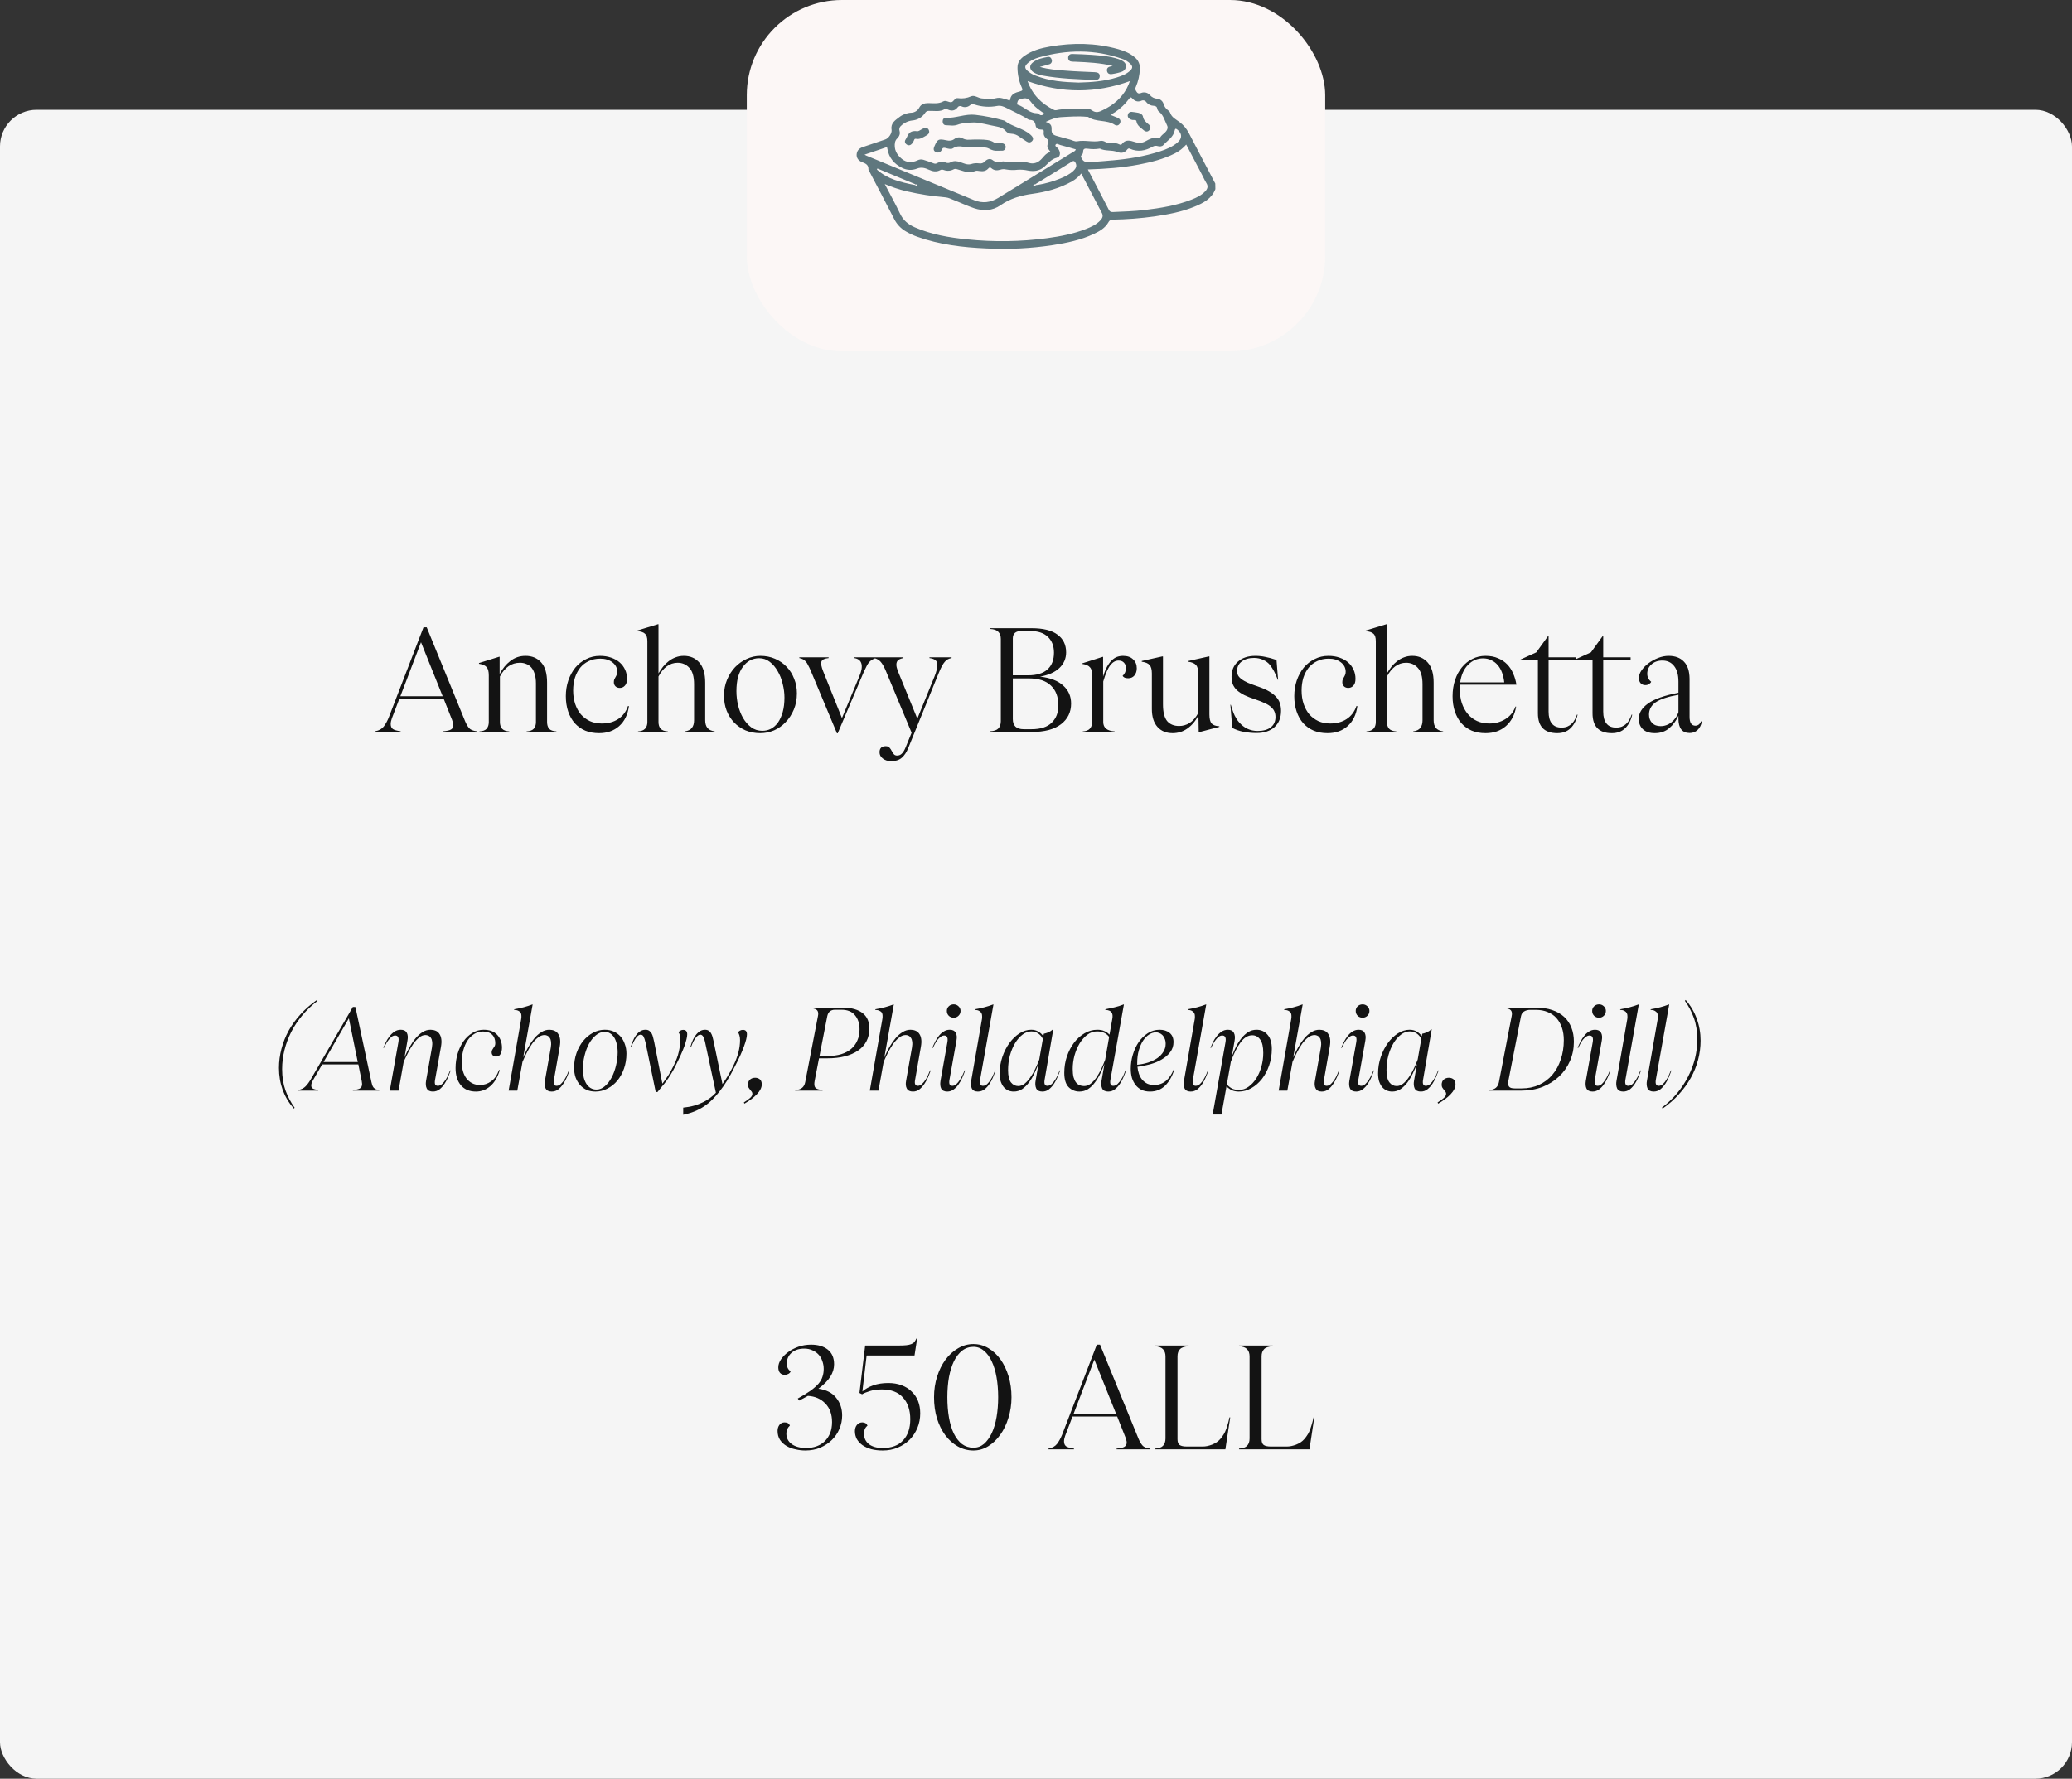
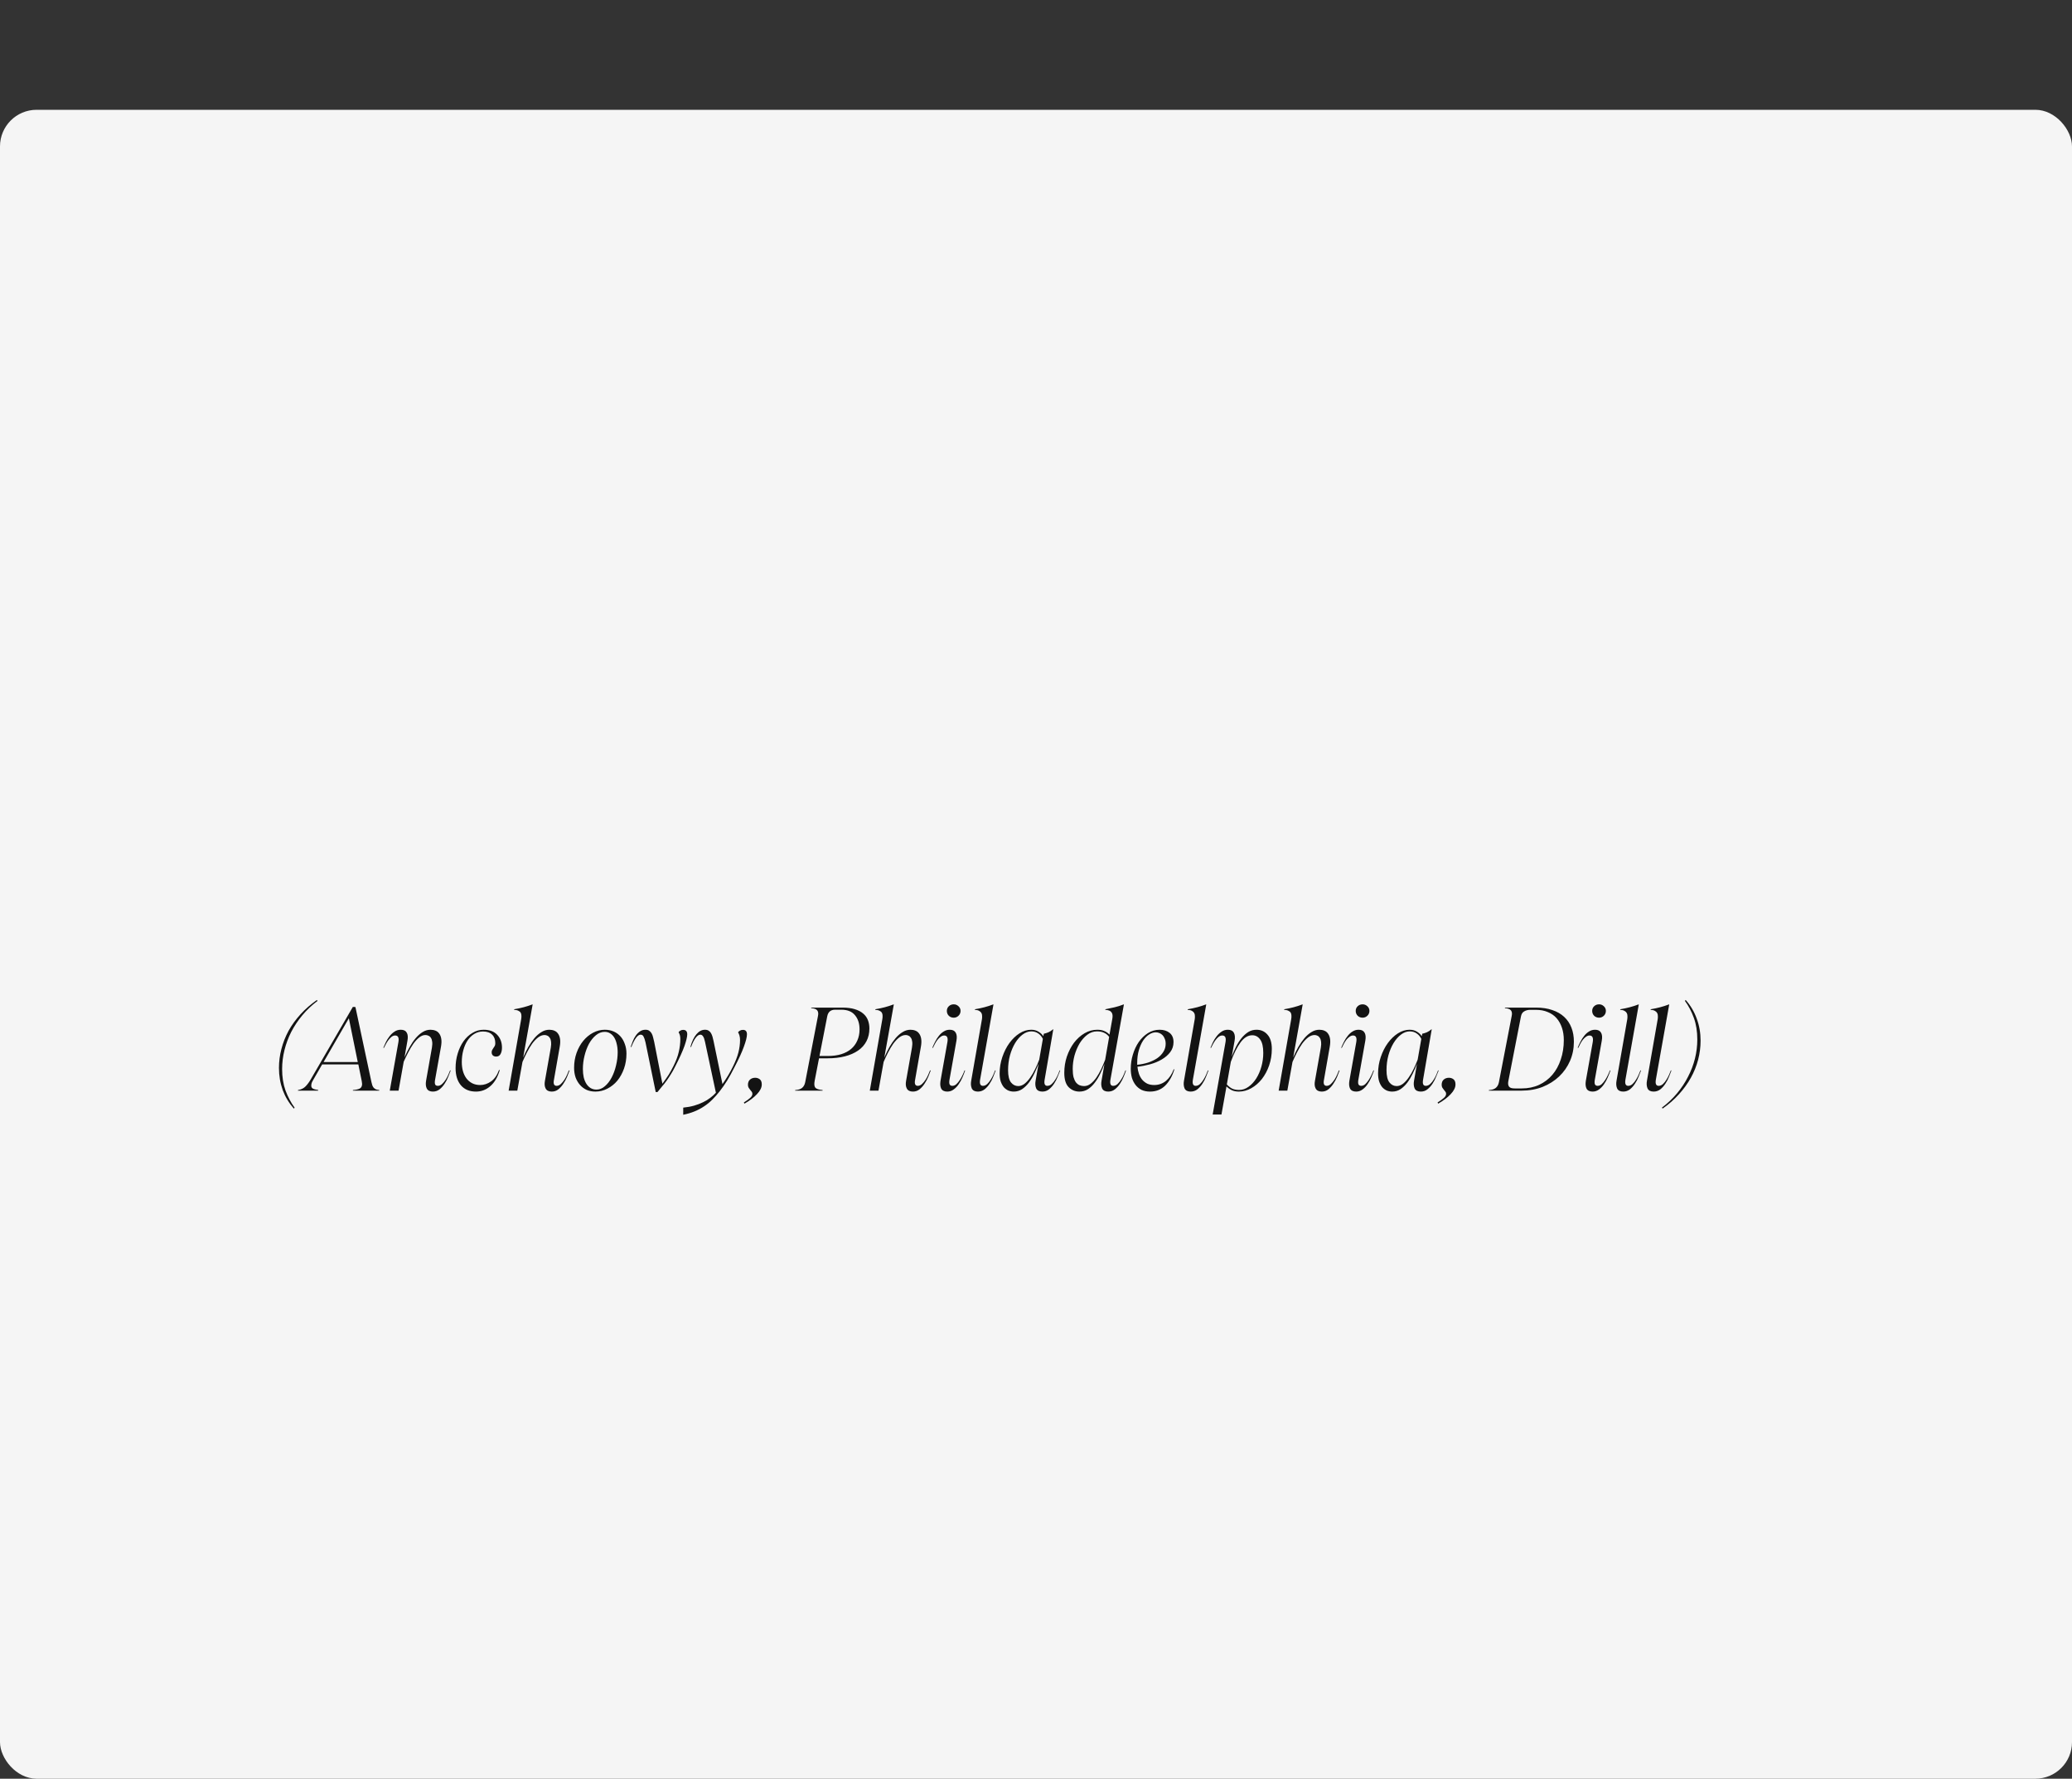
<svg xmlns="http://www.w3.org/2000/svg" width="283" height="243" viewBox="0 0 283 243" fill="none">
  <rect x="0" y="0" width="283" height="243" fill="#333333" stroke="none" />
  <rect opacity="0.95" y="15" width="283" height="228" rx="5" fill="white" />
-   <path d="M53.103 98L57.843 85.7H58.283L63.523 98.52C63.683 98.907 63.863 99.22 64.063 99.46C64.263 99.7 64.616 99.847 65.123 99.9V100H60.543V99.9C61.05 99.86 61.403 99.78 61.603 99.66C61.816 99.527 61.923 99.333 61.923 99.08C61.923 98.96 61.903 98.84 61.863 98.72C61.836 98.6 61.796 98.473 61.743 98.34L60.623 95.52H54.523L53.523 98.14C53.416 98.433 53.363 98.693 53.363 98.92C53.363 99.227 53.463 99.453 53.663 99.6C53.863 99.733 54.216 99.833 54.723 99.9V100H51.243V99.9C51.763 99.807 52.156 99.587 52.423 99.24C52.69 98.88 52.916 98.467 53.103 98ZM54.683 95.12H60.463L57.503 87.74L54.683 95.12ZM74.722 98.64C74.722 99.027 74.816 99.333 75.002 99.56C75.202 99.773 75.536 99.893 76.002 99.92V100H71.922V99.92C72.376 99.893 72.702 99.773 72.902 99.56C73.102 99.333 73.202 99.027 73.202 98.64V93.38C73.202 92.86 73.142 92.42 73.022 92.06C72.916 91.7 72.762 91.407 72.562 91.18C72.362 90.953 72.129 90.793 71.862 90.7C71.609 90.593 71.329 90.54 71.022 90.54C69.862 90.54 68.949 91.167 68.282 92.42V98.64C68.282 99.027 68.382 99.333 68.582 99.56C68.782 99.773 69.109 99.893 69.562 99.92V100H65.482V99.92C65.949 99.893 66.276 99.773 66.462 99.56C66.662 99.333 66.762 99.027 66.762 98.64V92.28C66.762 91.733 66.662 91.353 66.462 91.14C66.276 90.913 65.929 90.76 65.422 90.68V90.58L68.182 89.72H68.242V92.08C68.629 91.347 69.116 90.753 69.702 90.3C70.302 89.833 70.996 89.6 71.782 89.6C72.662 89.6 73.369 89.893 73.902 90.48C74.449 91.067 74.722 91.987 74.722 93.24V98.64ZM77.283 95.1C77.283 94.34 77.397 93.627 77.623 92.96C77.863 92.28 78.183 91.693 78.583 91.2C78.997 90.707 79.49 90.32 80.063 90.04C80.637 89.747 81.263 89.6 81.943 89.6C82.503 89.6 83.01 89.68 83.463 89.84C83.93 90 84.323 90.22 84.643 90.5C84.963 90.78 85.21 91.113 85.383 91.5C85.557 91.873 85.643 92.287 85.643 92.74C85.643 93.167 85.543 93.48 85.343 93.68C85.157 93.88 84.93 93.98 84.663 93.98C84.41 93.98 84.21 93.907 84.063 93.76C83.917 93.613 83.843 93.427 83.843 93.2C83.843 93.053 83.863 92.927 83.903 92.82C83.957 92.713 84.01 92.613 84.063 92.52C84.13 92.413 84.183 92.307 84.223 92.2C84.277 92.08 84.303 91.94 84.303 91.78C84.303 91.247 84.083 90.813 83.643 90.48C83.217 90.147 82.663 89.98 81.983 89.98C81.397 89.98 80.87 90.093 80.403 90.32C79.95 90.533 79.563 90.833 79.243 91.22C78.937 91.607 78.697 92.067 78.523 92.6C78.363 93.133 78.283 93.713 78.283 94.34C78.283 95.007 78.377 95.62 78.563 96.18C78.75 96.727 79.01 97.2 79.343 97.6C79.69 97.987 80.103 98.293 80.583 98.52C81.063 98.733 81.597 98.84 82.183 98.84C83.063 98.84 83.81 98.64 84.423 98.24C85.05 97.84 85.503 97.24 85.783 96.44L85.903 96.48C85.743 97.64 85.297 98.547 84.563 99.2C83.843 99.84 82.93 100.16 81.823 100.16C81.13 100.16 80.503 100.047 79.943 99.82C79.383 99.58 78.903 99.24 78.503 98.8C78.117 98.36 77.817 97.827 77.603 97.2C77.39 96.573 77.283 95.873 77.283 95.1ZM96.32 98.4C96.32 98.84 96.42 99.187 96.62 99.44C96.82 99.693 97.153 99.853 97.62 99.92V100H93.52V99.92C93.987 99.853 94.313 99.693 94.5 99.44C94.7 99.187 94.8 98.84 94.8 98.4V93.48C94.8 92.427 94.58 91.673 94.14 91.22C93.713 90.767 93.187 90.54 92.56 90.54C92.013 90.54 91.513 90.707 91.06 91.04C90.62 91.373 90.247 91.833 89.94 92.42V98.64C89.94 99.013 90.033 99.313 90.22 99.54C90.42 99.767 90.753 99.893 91.22 99.92V100H87.14V99.92C87.593 99.893 87.92 99.767 88.12 99.54C88.32 99.313 88.42 99.013 88.42 98.64V87.6C88.42 87.107 88.313 86.767 88.1 86.58C87.9 86.38 87.547 86.26 87.04 86.22V86.14L89.86 85.28H89.94V92C90.127 91.68 90.333 91.373 90.56 91.08C90.8 90.787 91.06 90.533 91.34 90.32C91.633 90.093 91.947 89.92 92.28 89.8C92.627 89.667 93 89.6 93.4 89.6C94.28 89.6 94.987 89.907 95.52 90.52C96.053 91.12 96.32 92.033 96.32 93.26V98.4ZM98.885 95.04C98.885 94.253 99.025 93.527 99.305 92.86C99.585 92.193 99.951 91.62 100.404 91.14C100.871 90.66 101.398 90.287 101.984 90.02C102.584 89.74 103.204 89.6 103.844 89.6C104.578 89.6 105.251 89.733 105.864 90C106.478 90.267 107.004 90.633 107.444 91.1C107.884 91.553 108.224 92.093 108.464 92.72C108.718 93.333 108.844 94 108.844 94.72C108.844 95.533 108.704 96.273 108.424 96.94C108.144 97.607 107.771 98.18 107.304 98.66C106.851 99.14 106.324 99.513 105.724 99.78C105.124 100.033 104.498 100.16 103.844 100.16C103.111 100.16 102.438 100.033 101.824 99.78C101.224 99.513 100.704 99.153 100.264 98.7C99.825 98.233 99.484 97.693 99.245 97.08C99.004 96.453 98.885 95.773 98.885 95.04ZM100.584 94.42C100.584 95.047 100.658 95.687 100.804 96.34C100.964 96.98 101.191 97.56 101.484 98.08C101.791 98.6 102.164 99.027 102.604 99.36C103.044 99.68 103.551 99.84 104.124 99.84C104.551 99.84 104.944 99.747 105.304 99.56C105.678 99.36 105.998 99.073 106.264 98.7C106.531 98.313 106.744 97.84 106.904 97.28C107.064 96.707 107.144 96.047 107.144 95.3C107.144 94.687 107.064 94.067 106.904 93.44C106.758 92.8 106.531 92.22 106.224 91.7C105.931 91.18 105.571 90.753 105.144 90.42C104.718 90.087 104.231 89.92 103.684 89.92C103.244 89.92 102.831 90.02 102.444 90.22C102.071 90.42 101.744 90.713 101.464 91.1C101.184 91.473 100.964 91.94 100.804 92.5C100.658 93.06 100.584 93.7 100.584 94.42ZM113.175 89.8V89.9C112.615 89.953 112.289 90.113 112.195 90.38C112.102 90.647 112.182 91.093 112.435 91.72L114.995 98.1L117.375 92.38C117.682 91.66 117.775 91.087 117.655 90.66C117.535 90.233 117.209 89.98 116.675 89.9V89.8H119.615V89.9C119.415 89.967 119.242 90.047 119.095 90.14C118.962 90.22 118.835 90.327 118.715 90.46C118.595 90.593 118.482 90.767 118.375 90.98C118.269 91.18 118.142 91.44 117.995 91.76L114.415 100.18H114.315L110.715 91.58C110.595 91.3 110.482 91.067 110.375 90.88C110.282 90.68 110.182 90.52 110.075 90.4C109.969 90.267 109.842 90.16 109.695 90.08C109.549 90 109.375 89.94 109.175 89.9V89.8H113.175ZM119.39 89.9V89.8H123.39V89.9C123.03 89.967 122.777 90.073 122.63 90.22C122.497 90.367 122.43 90.56 122.43 90.8C122.43 91.027 122.49 91.3 122.61 91.62L125.29 98.18L127.63 92.44C127.897 91.773 128.03 91.24 128.03 90.84C128.03 90.547 127.944 90.333 127.77 90.2C127.61 90.053 127.337 89.953 126.95 89.9V89.8H129.97V89.9C129.597 89.953 129.29 90.12 129.05 90.4C128.81 90.667 128.544 91.153 128.25 91.86L124.05 102.2C123.824 102.76 123.537 103.193 123.19 103.5C122.844 103.82 122.35 103.98 121.71 103.98C121.244 103.98 120.864 103.86 120.57 103.62C120.277 103.393 120.13 103.107 120.13 102.76C120.13 102.493 120.204 102.287 120.35 102.14C120.51 102.007 120.717 101.94 120.97 101.94C121.21 101.94 121.384 102.007 121.49 102.14C121.61 102.273 121.71 102.42 121.79 102.58C121.884 102.74 121.977 102.887 122.07 103.02C122.177 103.153 122.33 103.22 122.53 103.22C122.797 103.22 123.017 103.127 123.19 102.94C123.377 102.753 123.55 102.46 123.71 102.06L124.51 100.1L121.01 91.7C120.757 91.1 120.517 90.673 120.29 90.42C120.077 90.167 119.777 89.993 119.39 89.9ZM142.055 92.44C143.455 92.6 144.508 93.007 145.215 93.66C145.935 94.3 146.295 95.12 146.295 96.12C146.295 97.293 145.835 98.233 144.915 98.94C143.995 99.647 142.655 100 140.895 100H135.255V99.9C135.775 99.873 136.142 99.747 136.355 99.52C136.582 99.28 136.695 98.947 136.695 98.52V87.3C136.695 86.873 136.582 86.547 136.355 86.32C136.142 86.08 135.775 85.947 135.255 85.92V85.82H140.895C142.482 85.82 143.662 86.113 144.435 86.7C145.222 87.273 145.615 88.08 145.615 89.12C145.615 89.96 145.308 90.673 144.695 91.26C144.095 91.833 143.215 92.227 142.055 92.44ZM139.515 86.2C138.728 86.2 138.335 86.54 138.335 87.22V92.26H140.415C141.588 92.26 142.468 91.993 143.055 91.46C143.655 90.927 143.955 90.16 143.955 89.16C143.955 88.253 143.675 87.533 143.115 87C142.568 86.467 141.755 86.2 140.675 86.2H139.515ZM140.895 99.62C142.122 99.62 143.035 99.327 143.635 98.74C144.248 98.153 144.555 97.367 144.555 96.38C144.555 95.207 144.215 94.3 143.535 93.66C142.868 93.007 141.862 92.68 140.515 92.68H138.335V98.24C138.335 99.16 138.828 99.62 139.815 99.62H140.895ZM153.385 89.6C153.985 89.6 154.445 89.76 154.765 90.08C155.098 90.387 155.265 90.793 155.265 91.3C155.265 91.687 155.158 92.013 154.945 92.28C154.731 92.533 154.451 92.66 154.105 92.66C153.905 92.66 153.738 92.633 153.605 92.58C153.485 92.513 153.391 92.433 153.325 92.34C153.631 92.047 153.785 91.7 153.785 91.3C153.785 90.98 153.698 90.727 153.525 90.54C153.351 90.34 153.098 90.24 152.765 90.24C152.351 90.24 151.978 90.453 151.645 90.88C151.311 91.307 150.991 92.047 150.685 93.1V98.64C150.685 99.427 151.205 99.853 152.245 99.92V100H147.885V99.92C148.325 99.893 148.645 99.773 148.845 99.56C149.058 99.333 149.165 99.027 149.165 98.64V92.3C149.165 92.033 149.145 91.813 149.105 91.64C149.065 91.453 148.991 91.3 148.885 91.18C148.791 91.06 148.658 90.96 148.485 90.88C148.311 90.8 148.091 90.74 147.825 90.7V90.62L150.585 89.74H150.665V92.44C150.825 91.893 151.005 91.44 151.205 91.08C151.405 90.72 151.618 90.433 151.845 90.22C152.071 89.993 152.311 89.833 152.565 89.74C152.831 89.647 153.105 89.6 153.385 89.6ZM165.185 89.68V97.6C165.185 98.187 165.285 98.6 165.485 98.84C165.699 99.067 166.052 99.193 166.545 99.22V99.3L163.725 100.04L163.685 97.74C163.299 98.487 162.799 99.08 162.185 99.52C161.585 99.947 160.912 100.16 160.165 100.16C159.285 100.16 158.592 99.873 158.085 99.3C157.579 98.727 157.325 97.913 157.325 96.86V92C157.325 91.453 157.219 91.067 157.005 90.84C156.805 90.613 156.452 90.467 155.945 90.4V90.3L158.725 89.68H158.845V96.22C158.845 97.273 159.032 98.033 159.405 98.5C159.792 98.953 160.339 99.18 161.045 99.18C161.552 99.18 162.025 99.047 162.465 98.78C162.919 98.5 163.319 98.04 163.665 97.4V92C163.665 91.453 163.559 91.067 163.345 90.84C163.132 90.613 162.785 90.467 162.305 90.4V90.3L165.085 89.68H165.185ZM171.609 100.14C171.049 100.14 170.469 100.087 169.869 99.98C169.269 99.86 168.749 99.68 168.309 99.44L168.049 96.28H168.109C168.296 96.92 168.476 97.42 168.649 97.78C168.823 98.127 169.016 98.42 169.229 98.66C169.909 99.46 170.756 99.86 171.769 99.86C172.543 99.86 173.143 99.693 173.569 99.36C173.996 99.027 174.209 98.56 174.209 97.96C174.209 97.68 174.163 97.433 174.069 97.22C173.989 97.007 173.843 96.807 173.629 96.62C173.429 96.42 173.149 96.24 172.789 96.08C172.443 95.907 172.009 95.733 171.489 95.56C170.876 95.36 170.363 95.16 169.949 94.96C169.536 94.747 169.196 94.52 168.929 94.28C168.676 94.027 168.489 93.753 168.369 93.46C168.263 93.153 168.209 92.813 168.209 92.44C168.209 91.573 168.503 90.887 169.089 90.38C169.676 89.86 170.469 89.6 171.469 89.6C171.936 89.6 172.383 89.647 172.809 89.74C173.249 89.82 173.763 89.96 174.349 90.16L174.569 92.88H174.529C174.343 92.387 174.169 91.993 174.009 91.7C173.849 91.407 173.676 91.133 173.489 90.88C173.249 90.573 172.936 90.333 172.549 90.16C172.163 89.973 171.743 89.88 171.289 89.88C170.596 89.88 170.036 90.04 169.609 90.36C169.183 90.68 168.969 91.1 168.969 91.62C168.969 91.86 169.009 92.073 169.089 92.26C169.183 92.433 169.336 92.607 169.549 92.78C169.776 92.94 170.076 93.107 170.449 93.28C170.836 93.44 171.323 93.62 171.909 93.82C172.483 94.02 172.963 94.233 173.349 94.46C173.736 94.687 174.049 94.933 174.289 95.2C174.529 95.453 174.703 95.74 174.809 96.06C174.916 96.38 174.969 96.733 174.969 97.12C174.969 98.053 174.669 98.793 174.069 99.34C173.469 99.873 172.649 100.14 171.609 100.14ZM176.776 95.1C176.776 94.34 176.889 93.627 177.116 92.96C177.356 92.28 177.676 91.693 178.076 91.2C178.489 90.707 178.982 90.32 179.556 90.04C180.129 89.747 180.756 89.6 181.436 89.6C181.996 89.6 182.502 89.68 182.956 89.84C183.422 90 183.816 90.22 184.136 90.5C184.456 90.78 184.702 91.113 184.876 91.5C185.049 91.873 185.136 92.287 185.136 92.74C185.136 93.167 185.036 93.48 184.836 93.68C184.649 93.88 184.422 93.98 184.156 93.98C183.902 93.98 183.702 93.907 183.556 93.76C183.409 93.613 183.336 93.427 183.336 93.2C183.336 93.053 183.356 92.927 183.396 92.82C183.449 92.713 183.502 92.613 183.556 92.52C183.622 92.413 183.676 92.307 183.716 92.2C183.769 92.08 183.796 91.94 183.796 91.78C183.796 91.247 183.576 90.813 183.136 90.48C182.709 90.147 182.156 89.98 181.476 89.98C180.889 89.98 180.362 90.093 179.896 90.32C179.442 90.533 179.056 90.833 178.736 91.22C178.429 91.607 178.189 92.067 178.016 92.6C177.856 93.133 177.776 93.713 177.776 94.34C177.776 95.007 177.869 95.62 178.056 96.18C178.242 96.727 178.502 97.2 178.836 97.6C179.182 97.987 179.596 98.293 180.076 98.52C180.556 98.733 181.089 98.84 181.676 98.84C182.556 98.84 183.302 98.64 183.916 98.24C184.542 97.84 184.996 97.24 185.276 96.44L185.396 96.48C185.236 97.64 184.789 98.547 184.056 99.2C183.336 99.84 182.422 100.16 181.316 100.16C180.622 100.16 179.996 100.047 179.436 99.82C178.876 99.58 178.396 99.24 177.996 98.8C177.609 98.36 177.309 97.827 177.096 97.2C176.882 96.573 176.776 95.873 176.776 95.1ZM195.812 98.4C195.812 98.84 195.912 99.187 196.112 99.44C196.312 99.693 196.646 99.853 197.112 99.92V100H193.012V99.92C193.479 99.853 193.806 99.693 193.992 99.44C194.192 99.187 194.292 98.84 194.292 98.4V93.48C194.292 92.427 194.072 91.673 193.632 91.22C193.206 90.767 192.679 90.54 192.052 90.54C191.506 90.54 191.006 90.707 190.552 91.04C190.112 91.373 189.739 91.833 189.432 92.42V98.64C189.432 99.013 189.526 99.313 189.712 99.54C189.912 99.767 190.246 99.893 190.712 99.92V100H186.632V99.92C187.086 99.893 187.412 99.767 187.612 99.54C187.812 99.313 187.912 99.013 187.912 98.64V87.6C187.912 87.107 187.806 86.767 187.592 86.58C187.392 86.38 187.039 86.26 186.532 86.22V86.14L189.352 85.28H189.432V92C189.619 91.68 189.826 91.373 190.052 91.08C190.292 90.787 190.552 90.533 190.832 90.32C191.126 90.093 191.439 89.92 191.772 89.8C192.119 89.667 192.492 89.6 192.892 89.6C193.772 89.6 194.479 89.907 195.012 90.52C195.546 91.12 195.812 92.033 195.812 93.26V98.4ZM202.897 89.6C203.55 89.6 204.117 89.707 204.597 89.92C205.09 90.12 205.51 90.4 205.857 90.76C206.203 91.12 206.477 91.54 206.677 92.02C206.89 92.5 207.037 93.007 207.117 93.54H199.397C199.383 93.633 199.377 93.727 199.377 93.82C199.377 93.9 199.377 93.987 199.377 94.08C199.377 94.8 199.47 95.453 199.657 96.04C199.857 96.627 200.13 97.127 200.477 97.54C200.823 97.953 201.243 98.273 201.737 98.5C202.243 98.727 202.803 98.84 203.417 98.84C204.217 98.84 204.937 98.647 205.577 98.26C206.23 97.873 206.703 97.293 206.997 96.52L207.077 96.54C206.89 97.66 206.423 98.547 205.677 99.2C204.943 99.84 204.017 100.16 202.897 100.16C202.203 100.16 201.577 100.047 201.017 99.82C200.47 99.58 200.003 99.247 199.617 98.82C199.23 98.38 198.93 97.847 198.717 97.22C198.503 96.593 198.397 95.893 198.397 95.12C198.397 94.32 198.51 93.58 198.737 92.9C198.963 92.22 199.277 91.64 199.677 91.16C200.077 90.667 200.55 90.287 201.097 90.02C201.643 89.74 202.243 89.6 202.897 89.6ZM199.437 93.22H205.457C205.403 92.74 205.303 92.3 205.157 91.9C205.01 91.5 204.817 91.16 204.577 90.88C204.337 90.587 204.043 90.36 203.697 90.2C203.363 90.027 202.983 89.94 202.557 89.94C201.77 89.94 201.09 90.233 200.517 90.82C199.943 91.393 199.583 92.193 199.437 93.22ZM215.473 97.64C215.287 98.44 214.96 99.06 214.493 99.5C214.04 99.94 213.44 100.16 212.693 100.16C210.933 100.16 210.053 99.253 210.053 97.44V90.18H207.673V90.1L209.833 89.12L211.453 86.88H211.513V89.8H215.253V90.18H211.513V97.22C211.513 97.927 211.66 98.467 211.953 98.84C212.247 99.213 212.687 99.4 213.273 99.4C213.58 99.4 213.847 99.353 214.073 99.26C214.313 99.153 214.513 99.02 214.673 98.86C214.847 98.7 214.987 98.513 215.093 98.3C215.213 98.087 215.313 97.86 215.393 97.62L215.473 97.64ZM222.934 97.64C222.748 98.44 222.421 99.06 221.954 99.5C221.501 99.94 220.901 100.16 220.154 100.16C218.394 100.16 217.514 99.253 217.514 97.44V90.18H215.134V90.1L217.294 89.12L218.914 86.88H218.974V89.8H222.714V90.18H218.974V97.22C218.974 97.927 219.121 98.467 219.414 98.84C219.708 99.213 220.148 99.4 220.734 99.4C221.041 99.4 221.308 99.353 221.534 99.26C221.774 99.153 221.974 99.02 222.134 98.86C222.308 98.7 222.448 98.513 222.554 98.3C222.674 98.087 222.774 97.86 222.854 97.62L222.934 97.64ZM223.827 98.2C223.827 97.413 224.247 96.72 225.087 96.12C225.927 95.507 227.313 95.013 229.247 94.64V93.12C229.247 92.187 229.047 91.473 228.647 90.98C228.26 90.487 227.727 90.24 227.047 90.24C226.447 90.24 225.953 90.413 225.567 90.76C225.18 91.093 224.987 91.52 224.987 92.04C224.987 92.493 225.167 92.86 225.527 93.14C225.473 93.26 225.373 93.367 225.227 93.46C225.093 93.553 224.92 93.6 224.707 93.6C224.467 93.6 224.26 93.513 224.087 93.34C223.927 93.167 223.847 92.92 223.847 92.6C223.847 92.267 223.967 91.927 224.207 91.58C224.46 91.22 224.78 90.893 225.167 90.6C225.567 90.307 226.007 90.067 226.487 89.88C226.967 89.693 227.44 89.6 227.907 89.6C228.8 89.6 229.493 89.86 229.987 90.38C230.493 90.887 230.753 91.667 230.767 92.72V97.94C230.767 98.74 231.033 99.14 231.567 99.14C231.727 99.14 231.873 99.093 232.007 99C232.14 98.907 232.247 98.753 232.327 98.54L232.447 98.56C232.353 99.067 232.153 99.46 231.847 99.74C231.553 100.007 231.2 100.14 230.787 100.14C229.76 100.14 229.247 99.487 229.247 98.18V97.78C228.94 98.46 228.52 99.027 227.987 99.48C227.453 99.933 226.8 100.16 226.027 100.16C225.333 100.16 224.793 99.987 224.407 99.64C224.02 99.28 223.827 98.8 223.827 98.2ZM225.227 97.62C225.227 98.087 225.367 98.467 225.647 98.76C225.927 99.053 226.313 99.2 226.807 99.2C227.367 99.2 227.867 99.02 228.307 98.66C228.747 98.3 229.06 97.847 229.247 97.3V94.92C227.807 95.173 226.773 95.513 226.147 95.94C225.533 96.367 225.227 96.927 225.227 97.62Z" fill="#131313" />
-   <path d="M107.164 194.32C107.537 194.32 107.777 194.467 107.884 194.76C107.724 194.907 107.604 195.067 107.524 195.24C107.444 195.4 107.404 195.6 107.404 195.84C107.404 196.44 107.644 196.92 108.124 197.28C108.617 197.64 109.284 197.82 110.124 197.82C110.644 197.82 111.117 197.74 111.544 197.58C111.984 197.42 112.357 197.187 112.664 196.88C112.971 196.573 113.211 196.207 113.384 195.78C113.557 195.34 113.644 194.84 113.644 194.28C113.644 193.213 113.337 192.367 112.724 191.74C112.111 191.1 111.317 190.753 110.344 190.7C110.157 190.807 109.964 190.913 109.764 191.02C109.577 191.127 109.371 191.233 109.144 191.34L108.964 191.06C109.684 190.66 110.271 190.3 110.724 189.98C111.177 189.647 111.537 189.327 111.804 189.02C112.071 188.7 112.251 188.38 112.344 188.06C112.451 187.74 112.504 187.393 112.504 187.02C112.504 186.647 112.444 186.293 112.324 185.96C112.217 185.627 112.051 185.333 111.824 185.08C111.597 184.827 111.317 184.627 110.984 184.48C110.651 184.32 110.271 184.24 109.844 184.24C109.124 184.24 108.544 184.433 108.104 184.82C107.677 185.207 107.464 185.687 107.464 186.26C107.464 186.5 107.504 186.707 107.584 186.88C107.664 187.053 107.797 187.213 107.984 187.36C107.931 187.507 107.824 187.62 107.664 187.7C107.517 187.78 107.351 187.82 107.164 187.82C106.897 187.82 106.684 187.727 106.524 187.54C106.377 187.353 106.304 187.107 106.304 186.8C106.304 186.44 106.424 186.08 106.664 185.72C106.917 185.347 107.244 185.013 107.644 184.72C108.057 184.413 108.531 184.167 109.064 183.98C109.611 183.793 110.184 183.7 110.784 183.7C111.731 183.7 112.491 183.927 113.064 184.38C113.637 184.833 113.924 185.5 113.924 186.38C113.924 186.967 113.751 187.533 113.404 188.08C113.071 188.613 112.531 189.16 111.784 189.72C112.864 189.867 113.671 190.28 114.204 190.96C114.751 191.627 115.024 192.433 115.024 193.38C115.024 194.02 114.897 194.633 114.644 195.22C114.404 195.793 114.057 196.3 113.604 196.74C113.164 197.167 112.637 197.513 112.024 197.78C111.411 198.033 110.737 198.16 110.004 198.16C109.551 198.16 109.097 198.107 108.644 198C108.191 197.907 107.784 197.753 107.424 197.54C107.064 197.327 106.771 197.053 106.544 196.72C106.317 196.373 106.204 195.96 106.204 195.48C106.204 195.173 106.284 194.907 106.444 194.68C106.617 194.44 106.857 194.32 107.164 194.32ZM116.767 195.52C116.767 195.173 116.861 194.887 117.047 194.66C117.247 194.433 117.487 194.32 117.767 194.32C118.127 194.32 118.367 194.467 118.487 194.76C118.314 194.907 118.187 195.073 118.107 195.26C118.041 195.447 118.007 195.653 118.007 195.88C118.007 196.467 118.234 196.94 118.687 197.3C119.141 197.647 119.767 197.82 120.567 197.82C121.781 197.82 122.707 197.473 123.347 196.78C124.001 196.073 124.327 195.113 124.327 193.9C124.327 192.647 123.994 191.653 123.327 190.92C122.674 190.187 121.714 189.82 120.447 189.82C119.821 189.82 119.281 189.893 118.827 190.04C118.374 190.173 118.014 190.32 117.747 190.48L117.387 190.3L118.167 183.82H122.807C123.194 183.82 123.514 183.807 123.767 183.78C124.034 183.753 124.254 183.707 124.427 183.64C124.614 183.573 124.761 183.48 124.867 183.36C124.974 183.227 125.074 183.06 125.167 182.86H125.267L124.907 185.18H118.367L117.787 190.1C118.174 189.753 118.667 189.473 119.267 189.26C119.867 189.047 120.554 188.94 121.327 188.94C121.994 188.94 122.594 189.04 123.127 189.24C123.674 189.44 124.134 189.727 124.507 190.1C124.894 190.46 125.187 190.893 125.387 191.4C125.587 191.907 125.687 192.467 125.687 193.08C125.687 193.787 125.561 194.447 125.307 195.06C125.054 195.673 124.701 196.213 124.247 196.68C123.794 197.133 123.254 197.493 122.627 197.76C122.001 198.027 121.314 198.16 120.567 198.16C119.994 198.16 119.474 198.1 119.007 197.98C118.541 197.847 118.141 197.667 117.807 197.44C117.474 197.2 117.214 196.92 117.027 196.6C116.854 196.267 116.767 195.907 116.767 195.52ZM127.573 190.88C127.573 189.88 127.713 188.94 127.993 188.06C128.273 187.18 128.653 186.413 129.133 185.76C129.626 185.093 130.199 184.573 130.853 184.2C131.506 183.813 132.206 183.62 132.953 183.62C133.686 183.62 134.366 183.807 134.993 184.18C135.633 184.553 136.186 185.067 136.653 185.72C137.119 186.373 137.486 187.14 137.753 188.02C138.019 188.9 138.153 189.853 138.153 190.88C138.153 191.88 138.013 192.82 137.733 193.7C137.466 194.58 137.093 195.353 136.613 196.02C136.146 196.673 135.599 197.193 134.973 197.58C134.346 197.967 133.673 198.16 132.953 198.16C132.193 198.16 131.479 197.973 130.813 197.6C130.159 197.227 129.593 196.72 129.113 196.08C128.633 195.427 128.253 194.66 127.973 193.78C127.706 192.887 127.573 191.92 127.573 190.88ZM129.393 190.88C129.393 191.88 129.466 192.807 129.613 193.66C129.759 194.5 129.979 195.227 130.273 195.84C130.579 196.453 130.953 196.933 131.393 197.28C131.846 197.613 132.366 197.78 132.953 197.78C133.499 197.78 133.979 197.607 134.393 197.26C134.806 196.9 135.159 196.413 135.453 195.8C135.746 195.173 135.966 194.44 136.113 193.6C136.259 192.76 136.333 191.853 136.333 190.88C136.333 189.907 136.259 189 136.113 188.16C135.966 187.32 135.746 186.593 135.453 185.98C135.173 185.367 134.819 184.887 134.393 184.54C133.979 184.18 133.499 184 132.953 184C132.379 184 131.866 184.173 131.413 184.52C130.973 184.867 130.599 185.347 130.293 185.96C129.999 186.573 129.773 187.3 129.613 188.14C129.466 188.98 129.393 189.893 129.393 190.88ZM145.068 196L149.808 183.7H150.248L155.488 196.52C155.648 196.907 155.828 197.22 156.028 197.46C156.228 197.7 156.581 197.847 157.088 197.9V198H152.508V197.9C153.014 197.86 153.368 197.78 153.568 197.66C153.781 197.527 153.888 197.333 153.888 197.08C153.888 196.96 153.868 196.84 153.828 196.72C153.801 196.6 153.761 196.473 153.708 196.34L152.588 193.52H146.488L145.488 196.14C145.381 196.433 145.328 196.693 145.328 196.92C145.328 197.227 145.428 197.453 145.628 197.6C145.828 197.733 146.181 197.833 146.688 197.9V198H143.208V197.9C143.728 197.807 144.121 197.587 144.388 197.24C144.654 196.88 144.881 196.467 145.068 196ZM146.648 193.12H152.428L149.468 185.74L146.648 193.12ZM162.347 183.82V183.92C161.787 183.947 161.394 184.08 161.167 184.32C160.94 184.547 160.827 184.873 160.827 185.3V196.62C160.827 196.993 160.92 197.253 161.107 197.4C161.307 197.547 161.64 197.62 162.107 197.62H164.267C164.667 197.62 165.094 197.533 165.547 197.36C166.014 197.173 166.38 196.927 166.647 196.62C166.767 196.487 166.88 196.34 166.987 196.18C167.107 196.02 167.22 195.827 167.327 195.6C167.434 195.36 167.534 195.087 167.627 194.78C167.734 194.46 167.834 194.08 167.927 193.64H168.027L167.367 198H157.747V197.9C158.267 197.873 158.634 197.747 158.847 197.52C159.074 197.28 159.187 196.947 159.187 196.52V185.3C159.187 184.887 159.074 184.56 158.847 184.32C158.62 184.08 158.254 183.947 157.747 183.92V183.82H162.347ZM173.831 183.82V183.92C173.271 183.947 172.878 184.08 172.651 184.32C172.425 184.547 172.311 184.873 172.311 185.3V196.62C172.311 196.993 172.405 197.253 172.591 197.4C172.791 197.547 173.125 197.62 173.591 197.62H175.751C176.151 197.62 176.578 197.533 177.031 197.36C177.498 197.173 177.865 196.927 178.131 196.62C178.251 196.487 178.365 196.34 178.471 196.18C178.591 196.02 178.705 195.827 178.811 195.6C178.918 195.36 179.018 195.087 179.111 194.78C179.218 194.46 179.318 194.08 179.411 193.64H179.511L178.851 198H169.231V197.9C169.751 197.873 170.118 197.747 170.331 197.52C170.558 197.28 170.671 196.947 170.671 196.52V185.3C170.671 184.887 170.558 184.56 170.331 184.32C170.105 184.08 169.738 183.947 169.231 183.92V183.82H173.831Z" fill="#131313" />
  <path d="M40.133 151.448C39.472 150.701 38.965 149.859 38.613 148.92C38.272 147.971 38.101 146.963 38.101 145.896C38.101 145.021 38.213 144.157 38.437 143.304C38.661 142.44 38.987 141.613 39.413 140.824C39.851 140.035 40.395 139.283 41.045 138.568C41.696 137.853 42.443 137.203 43.285 136.616L43.365 136.744C42.587 137.331 41.899 137.981 41.301 138.696C40.704 139.411 40.197 140.168 39.781 140.968C39.376 141.768 39.067 142.6 38.853 143.464C38.64 144.317 38.533 145.181 38.533 146.056C38.533 147.144 38.688 148.12 38.997 148.984C39.317 149.848 39.733 150.632 40.245 151.336L40.133 151.448ZM48.545 137.576L50.737 147.848C50.769 147.997 50.806 148.136 50.849 148.264C50.892 148.381 50.95 148.488 51.025 148.584C51.099 148.669 51.196 148.744 51.313 148.808C51.441 148.861 51.606 148.899 51.809 148.92L51.793 149H48.193L48.209 148.92C48.614 148.888 48.923 148.819 49.137 148.712C49.35 148.595 49.457 148.387 49.457 148.088C49.457 148.003 49.441 147.875 49.409 147.704L48.945 145.416H44.001L42.801 147.496C42.748 147.571 42.684 147.688 42.609 147.848C42.545 148.008 42.513 148.163 42.513 148.312C42.513 148.493 42.582 148.627 42.721 148.712C42.87 148.797 43.121 148.867 43.473 148.92L43.457 149H40.689L40.705 148.92C41.142 148.845 41.489 148.675 41.745 148.408C42.001 148.141 42.236 147.821 42.449 147.448L48.193 137.56L48.545 137.576ZM47.649 139.112L44.193 145.096H48.865L47.649 139.112ZM61.556 146.248C61.471 146.493 61.359 146.781 61.22 147.112C61.092 147.443 60.927 147.757 60.724 148.056C60.532 148.355 60.303 148.611 60.036 148.824C59.769 149.027 59.465 149.128 59.124 149.128C58.719 149.128 58.441 148.989 58.292 148.712C58.153 148.435 58.121 148.077 58.196 147.64L58.996 143.112C59.049 142.792 59.06 142.525 59.028 142.312C59.007 142.099 58.948 141.923 58.852 141.784C58.767 141.645 58.655 141.549 58.516 141.496C58.388 141.432 58.249 141.4 58.1 141.4C57.812 141.4 57.529 141.512 57.252 141.736C56.985 141.949 56.724 142.232 56.468 142.584C56.223 142.936 55.988 143.331 55.764 143.768C55.54 144.195 55.332 144.621 55.14 145.048L54.436 149H53.236L54.42 142.344C54.516 141.757 54.367 141.464 53.972 141.464C53.791 141.464 53.615 141.533 53.444 141.672C53.284 141.811 53.135 141.976 52.996 142.168C52.868 142.349 52.756 142.536 52.66 142.728C52.564 142.909 52.489 143.053 52.436 143.16L52.356 143.144C52.452 142.92 52.564 142.669 52.692 142.392C52.831 142.104 52.996 141.837 53.188 141.592C53.38 141.336 53.604 141.123 53.86 140.952C54.116 140.771 54.409 140.68 54.74 140.68C55.135 140.68 55.407 140.813 55.556 141.08C55.705 141.336 55.737 141.699 55.652 142.168L55.252 144.44C55.465 143.949 55.7 143.48 55.956 143.032C56.212 142.573 56.484 142.173 56.772 141.832C57.071 141.48 57.385 141.203 57.716 141C58.057 140.787 58.415 140.68 58.788 140.68C59.044 140.68 59.279 140.723 59.492 140.808C59.705 140.893 59.876 141.032 60.004 141.224C60.143 141.416 60.233 141.661 60.276 141.96C60.319 142.248 60.303 142.6 60.228 143.016L59.428 147.496C59.375 147.773 59.375 147.987 59.428 148.136C59.481 148.275 59.609 148.344 59.812 148.344C60.015 148.344 60.207 148.259 60.388 148.088C60.569 147.917 60.735 147.715 60.884 147.48C61.033 147.245 61.156 147.011 61.252 146.776C61.359 146.541 61.433 146.36 61.476 146.232L61.556 146.248ZM65.009 149.128C64.134 149.128 63.452 148.845 62.961 148.28C62.47 147.704 62.225 146.915 62.225 145.912C62.225 145.219 62.321 144.557 62.513 143.928C62.705 143.288 62.971 142.728 63.313 142.248C63.654 141.768 64.059 141.389 64.529 141.112C64.998 140.824 65.51 140.68 66.065 140.68C66.865 140.68 67.478 140.909 67.905 141.368C68.342 141.827 68.561 142.413 68.561 143.128C68.561 143.469 68.497 143.757 68.369 143.992C68.251 144.227 68.049 144.344 67.761 144.344C67.59 144.344 67.446 144.296 67.329 144.2C67.212 144.093 67.153 143.949 67.153 143.768C67.153 143.629 67.18 143.517 67.233 143.432C67.286 143.336 67.34 143.251 67.393 143.176C67.457 143.091 67.516 143 67.569 142.904C67.622 142.808 67.649 142.68 67.649 142.52C67.649 142.019 67.505 141.629 67.217 141.352C66.929 141.064 66.513 140.92 65.969 140.92C65.531 140.92 65.132 141.032 64.769 141.256C64.417 141.469 64.113 141.768 63.857 142.152C63.611 142.525 63.419 142.968 63.281 143.48C63.142 143.981 63.073 144.52 63.073 145.096C63.073 145.544 63.126 145.96 63.233 146.344C63.34 146.717 63.499 147.048 63.713 147.336C63.926 147.613 64.188 147.832 64.497 147.992C64.806 148.152 65.169 148.232 65.585 148.232C66.108 148.232 66.603 148.067 67.073 147.736C67.542 147.405 67.905 146.883 68.161 146.168L68.257 146.2C67.969 147.171 67.537 147.901 66.961 148.392C66.395 148.883 65.745 149.128 65.009 149.128ZM77.792 146.248C77.707 146.493 77.594 146.781 77.456 147.112C77.317 147.443 77.147 147.757 76.944 148.056C76.752 148.355 76.522 148.611 76.256 148.824C76 149.027 75.701 149.128 75.36 149.128C74.954 149.128 74.677 148.989 74.528 148.712C74.379 148.435 74.347 148.077 74.432 147.64L75.232 143.112C75.285 142.792 75.296 142.525 75.264 142.312C75.243 142.099 75.184 141.923 75.088 141.784C75.002 141.645 74.896 141.549 74.768 141.496C74.65 141.432 74.522 141.4 74.384 141.4C74.075 141.4 73.776 141.512 73.488 141.736C73.2 141.96 72.928 142.248 72.672 142.6C72.427 142.952 72.192 143.347 71.968 143.784C71.744 144.221 71.541 144.653 71.36 145.08L70.656 149H69.472L71.184 139.24C71.216 139.059 71.227 138.893 71.216 138.744C71.216 138.595 71.184 138.467 71.12 138.36C71.056 138.243 70.949 138.152 70.8 138.088C70.661 138.013 70.469 137.971 70.224 137.96V137.88C71.13 137.731 71.957 137.512 72.704 137.224H72.752L71.456 144.472C71.669 143.971 71.904 143.491 72.16 143.032C72.427 142.573 72.704 142.173 72.992 141.832C73.29 141.48 73.611 141.203 73.952 141C74.293 140.787 74.65 140.68 75.024 140.68C75.28 140.68 75.509 140.723 75.712 140.808C75.925 140.893 76.096 141.032 76.224 141.224C76.362 141.416 76.453 141.661 76.496 141.96C76.538 142.248 76.522 142.6 76.448 143.016L75.664 147.496C75.546 148.061 75.669 148.344 76.032 148.344C76.234 148.344 76.427 148.259 76.608 148.088C76.789 147.917 76.954 147.715 77.104 147.48C77.253 147.245 77.376 147.011 77.472 146.776C77.579 146.541 77.653 146.36 77.696 146.232L77.792 146.248ZM81.324 149.128C80.897 149.128 80.503 149.053 80.14 148.904C79.788 148.744 79.484 148.52 79.228 148.232C78.972 147.944 78.769 147.603 78.62 147.208C78.481 146.803 78.412 146.36 78.412 145.88C78.412 145.155 78.524 144.477 78.748 143.848C78.972 143.219 79.276 142.669 79.66 142.2C80.044 141.731 80.487 141.363 80.988 141.096C81.5 140.819 82.039 140.68 82.604 140.68C83.052 140.68 83.457 140.76 83.82 140.92C84.183 141.08 84.492 141.304 84.748 141.592C85.004 141.88 85.201 142.227 85.34 142.632C85.489 143.027 85.564 143.464 85.564 143.944C85.564 144.669 85.452 145.352 85.228 145.992C85.004 146.621 84.7 147.171 84.316 147.64C83.932 148.099 83.479 148.461 82.956 148.728C82.444 148.995 81.9 149.128 81.324 149.128ZM81.468 148.856C81.884 148.856 82.268 148.701 82.62 148.392C82.983 148.083 83.292 147.683 83.548 147.192C83.804 146.701 84.001 146.157 84.14 145.56C84.289 144.952 84.364 144.355 84.364 143.768C84.364 143.352 84.321 142.973 84.236 142.632C84.161 142.291 84.049 141.997 83.9 141.752C83.751 141.507 83.564 141.315 83.34 141.176C83.127 141.037 82.876 140.968 82.588 140.968C82.161 140.968 81.761 141.123 81.388 141.432C81.025 141.731 80.711 142.12 80.444 142.6C80.188 143.08 79.985 143.624 79.836 144.232C79.687 144.829 79.612 145.432 79.612 146.04C79.612 146.445 79.649 146.824 79.724 147.176C79.809 147.517 79.932 147.816 80.092 148.072C80.252 148.317 80.444 148.509 80.668 148.648C80.903 148.787 81.169 148.856 81.468 148.856ZM93.305 140.696C93.678 140.696 93.865 140.899 93.865 141.304C93.865 141.635 93.742 142.157 93.497 142.872C93.251 143.576 92.814 144.541 92.185 145.768C91.993 146.152 91.801 146.493 91.609 146.792C91.427 147.091 91.241 147.373 91.049 147.64C90.857 147.907 90.654 148.163 90.441 148.408C90.238 148.653 90.025 148.915 89.801 149.192H89.561L88.169 142.424C88.083 142.051 87.993 141.779 87.897 141.608C87.811 141.437 87.678 141.352 87.497 141.352C87.294 141.352 87.086 141.496 86.873 141.784C86.659 142.072 86.446 142.488 86.233 143.032H86.137C86.222 142.787 86.318 142.525 86.425 142.248C86.531 141.971 86.665 141.72 86.825 141.496C86.985 141.261 87.171 141.069 87.385 140.92C87.609 140.76 87.87 140.68 88.169 140.68C88.382 140.68 88.553 140.728 88.681 140.824C88.819 140.92 88.931 141.048 89.017 141.208C89.102 141.368 89.166 141.549 89.209 141.752C89.262 141.944 89.31 142.141 89.353 142.344L90.473 148.056C90.654 147.811 90.814 147.587 90.953 147.384C91.102 147.181 91.235 146.984 91.353 146.792C91.47 146.6 91.577 146.413 91.673 146.232C91.779 146.051 91.881 145.859 91.977 145.656C92.339 144.931 92.585 144.275 92.713 143.688C92.851 143.101 92.921 142.52 92.921 141.944C92.921 141.56 92.841 141.256 92.681 141.032C92.734 140.936 92.819 140.856 92.937 140.792C93.054 140.728 93.177 140.696 93.305 140.696ZM101.477 140.696C101.839 140.696 102.021 140.899 102.021 141.304C102.021 141.667 101.882 142.227 101.605 142.984C101.338 143.731 100.917 144.653 100.341 145.752C99.989 146.456 99.647 147.08 99.317 147.624C98.986 148.157 98.639 148.653 98.277 149.112C97.957 149.517 97.626 149.891 97.285 150.232C96.944 150.573 96.57 150.877 96.165 151.144C95.77 151.411 95.338 151.64 94.869 151.832C94.4 152.024 93.882 152.179 93.317 152.296V151.32C93.861 151.267 94.357 151.176 94.805 151.048C95.253 150.92 95.658 150.765 96.021 150.584C96.383 150.413 96.709 150.216 96.997 149.992C97.285 149.779 97.546 149.544 97.781 149.288L96.293 142.328C96.218 141.965 96.127 141.715 96.021 141.576C95.925 141.427 95.802 141.352 95.653 141.352C95.45 141.352 95.242 141.491 95.029 141.768C94.816 142.035 94.602 142.456 94.389 143.032H94.293C94.506 142.264 94.784 141.683 95.125 141.288C95.466 140.883 95.856 140.68 96.293 140.68C96.496 140.68 96.661 140.723 96.789 140.808C96.927 140.893 97.034 141.005 97.109 141.144C97.194 141.283 97.263 141.448 97.317 141.64C97.37 141.821 97.418 142.019 97.461 142.232L98.677 148.104C99.253 147.293 99.738 146.477 100.133 145.656C100.463 144.984 100.703 144.36 100.853 143.784C101.002 143.197 101.077 142.632 101.077 142.088C101.077 141.853 101.05 141.645 100.997 141.464C100.943 141.283 100.879 141.139 100.805 141.032C100.869 140.936 100.959 140.856 101.077 140.792C101.194 140.728 101.327 140.696 101.477 140.696ZM101.597 150.616C101.97 150.381 102.258 150.173 102.461 149.992C102.663 149.811 102.765 149.624 102.765 149.432C102.765 149.325 102.733 149.229 102.669 149.144C102.605 149.059 102.535 148.973 102.461 148.888C102.386 148.803 102.317 148.707 102.253 148.6C102.189 148.493 102.157 148.36 102.157 148.2C102.157 147.901 102.247 147.667 102.429 147.496C102.621 147.325 102.861 147.24 103.149 147.24C103.383 147.24 103.591 147.309 103.773 147.448C103.954 147.587 104.045 147.821 104.045 148.152C104.045 148.579 103.826 149.021 103.389 149.48C102.962 149.939 102.391 150.371 101.677 150.776L101.597 150.616ZM115.08 137.656C115.72 137.656 116.269 137.725 116.728 137.864C117.197 138.003 117.581 138.2 117.88 138.456C118.178 138.701 118.397 139 118.536 139.352C118.674 139.704 118.744 140.088 118.744 140.504C118.744 141.155 118.61 141.736 118.344 142.248C118.077 142.76 117.693 143.187 117.192 143.528C116.701 143.869 116.104 144.131 115.4 144.312C114.696 144.493 113.906 144.584 113.032 144.584H111.864L111.272 147.64C111.186 148.088 111.213 148.403 111.352 148.584C111.501 148.765 111.837 148.877 112.36 148.92L112.344 149H108.6L108.616 148.92C109.032 148.899 109.346 148.797 109.56 148.616C109.773 148.435 109.912 148.179 109.976 147.848L111.72 138.808C111.794 138.477 111.762 138.221 111.624 138.04C111.485 137.859 111.208 137.757 110.792 137.736L110.808 137.656H115.08ZM113.08 144.264C113.752 144.264 114.354 144.184 114.888 144.024C115.432 143.853 115.885 143.613 116.248 143.304C116.621 142.984 116.904 142.6 117.096 142.152C117.298 141.704 117.4 141.197 117.4 140.632C117.4 139.832 117.192 139.187 116.776 138.696C116.37 138.195 115.752 137.944 114.92 137.944H114.056C113.458 137.944 113.101 138.248 112.984 138.856L111.928 144.264H113.08ZM127.12 146.248C127.035 146.493 126.923 146.781 126.784 147.112C126.645 147.443 126.475 147.757 126.272 148.056C126.08 148.355 125.851 148.611 125.584 148.824C125.328 149.027 125.029 149.128 124.688 149.128C124.283 149.128 124.005 148.989 123.856 148.712C123.707 148.435 123.675 148.077 123.76 147.64L124.56 143.112C124.613 142.792 124.624 142.525 124.592 142.312C124.571 142.099 124.512 141.923 124.416 141.784C124.331 141.645 124.224 141.549 124.096 141.496C123.979 141.432 123.851 141.4 123.712 141.4C123.403 141.4 123.104 141.512 122.816 141.736C122.528 141.96 122.256 142.248 122 142.6C121.755 142.952 121.52 143.347 121.296 143.784C121.072 144.221 120.869 144.653 120.688 145.08L119.984 149H118.8L120.512 139.24C120.544 139.059 120.555 138.893 120.544 138.744C120.544 138.595 120.512 138.467 120.448 138.36C120.384 138.243 120.277 138.152 120.128 138.088C119.989 138.013 119.797 137.971 119.552 137.96V137.88C120.459 137.731 121.285 137.512 122.032 137.224H122.08L120.784 144.472C120.997 143.971 121.232 143.491 121.488 143.032C121.755 142.573 122.032 142.173 122.32 141.832C122.619 141.48 122.939 141.203 123.28 141C123.621 140.787 123.979 140.68 124.352 140.68C124.608 140.68 124.837 140.723 125.04 140.808C125.253 140.893 125.424 141.032 125.552 141.224C125.691 141.416 125.781 141.661 125.824 141.96C125.867 142.248 125.851 142.6 125.776 143.016L124.992 147.496C124.875 148.061 124.997 148.344 125.36 148.344C125.563 148.344 125.755 148.259 125.936 148.088C126.117 147.917 126.283 147.715 126.432 147.48C126.581 147.245 126.704 147.011 126.8 146.776C126.907 146.541 126.981 146.36 127.024 146.232L127.12 146.248ZM130.268 139.032C130.001 139.032 129.777 138.947 129.596 138.776C129.415 138.595 129.324 138.371 129.324 138.104C129.324 137.848 129.415 137.635 129.596 137.464C129.777 137.293 130.001 137.208 130.268 137.208C130.513 137.208 130.727 137.293 130.908 137.464C131.1 137.635 131.196 137.848 131.196 138.104C131.196 138.371 131.1 138.595 130.908 138.776C130.727 138.947 130.513 139.032 130.268 139.032ZM129.388 149.128C128.983 149.128 128.705 148.995 128.556 148.728C128.417 148.451 128.385 148.088 128.46 147.64L129.404 142.344C129.5 141.757 129.351 141.464 128.956 141.464C128.796 141.464 128.636 141.523 128.476 141.64C128.327 141.747 128.183 141.885 128.044 142.056C127.916 142.227 127.799 142.413 127.692 142.616C127.585 142.808 127.495 142.989 127.42 143.16L127.34 143.144C127.447 142.877 127.575 142.6 127.724 142.312C127.873 142.013 128.044 141.747 128.236 141.512C128.428 141.267 128.647 141.069 128.892 140.92C129.137 140.76 129.415 140.68 129.724 140.68C130.108 140.68 130.375 140.808 130.524 141.064C130.684 141.32 130.721 141.688 130.636 142.168L129.692 147.464C129.639 147.752 129.639 147.971 129.692 148.12C129.756 148.269 129.884 148.344 130.076 148.344C130.268 148.344 130.449 148.269 130.62 148.12C130.791 147.96 130.945 147.773 131.084 147.56C131.233 147.336 131.361 147.107 131.468 146.872C131.585 146.627 131.676 146.413 131.74 146.232L131.82 146.248C131.724 146.536 131.601 146.851 131.452 147.192C131.313 147.523 131.143 147.832 130.94 148.12C130.748 148.408 130.519 148.648 130.252 148.84C129.996 149.032 129.708 149.128 129.388 149.128ZM133.562 149.128C133.146 149.128 132.869 148.984 132.73 148.696C132.602 148.397 132.575 148.045 132.65 147.64L134.122 139.208C134.143 139.059 134.149 138.915 134.138 138.776C134.138 138.627 134.106 138.499 134.042 138.392C133.978 138.275 133.877 138.179 133.738 138.104C133.599 138.019 133.402 137.971 133.146 137.96L133.162 137.88C134.069 137.731 134.895 137.512 135.642 137.224H135.69L133.866 147.496C133.77 148.061 133.898 148.344 134.25 148.344C134.463 148.344 134.661 148.259 134.842 148.088C135.023 147.917 135.183 147.715 135.322 147.48C135.471 147.245 135.594 147.011 135.69 146.776C135.797 146.541 135.871 146.36 135.914 146.232L135.994 146.248C135.909 146.493 135.797 146.781 135.658 147.112C135.53 147.443 135.365 147.757 135.162 148.056C134.97 148.355 134.741 148.611 134.474 148.824C134.207 149.027 133.903 149.128 133.562 149.128ZM144.806 146.248C144.721 146.472 144.609 146.749 144.47 147.08C144.342 147.411 144.177 147.731 143.974 148.04C143.782 148.339 143.553 148.595 143.286 148.808C143.03 149.021 142.726 149.128 142.374 149.128C141.948 149.128 141.665 148.984 141.526 148.696C141.398 148.397 141.372 148.045 141.446 147.64L141.846 145.336C141.676 145.773 141.484 146.216 141.27 146.664C141.057 147.112 140.812 147.523 140.534 147.896C140.257 148.259 139.948 148.557 139.606 148.792C139.265 149.016 138.886 149.128 138.47 149.128C138.204 149.128 137.953 149.08 137.718 148.984C137.484 148.877 137.276 148.723 137.094 148.52C136.924 148.307 136.785 148.045 136.678 147.736C136.582 147.427 136.534 147.064 136.534 146.648C136.534 145.869 136.657 145.123 136.902 144.408C137.148 143.683 137.468 143.048 137.862 142.504C138.268 141.949 138.726 141.507 139.238 141.176C139.761 140.845 140.294 140.68 140.838 140.68C141.222 140.68 141.553 140.765 141.83 140.936C142.118 141.107 142.342 141.315 142.502 141.56L142.566 141.224C142.769 141.181 142.977 141.117 143.19 141.032C143.404 140.936 143.617 140.797 143.83 140.616H143.862L142.678 147.512C142.582 148.067 142.705 148.344 143.046 148.344C143.27 148.344 143.473 148.259 143.654 148.088C143.846 147.907 144.012 147.699 144.15 147.464C144.3 147.229 144.422 146.995 144.518 146.76C144.614 146.525 144.684 146.349 144.726 146.232L144.806 146.248ZM142.438 141.928C142.289 141.619 142.081 141.373 141.814 141.192C141.548 141 141.228 140.904 140.854 140.904C140.449 140.904 140.054 141.048 139.67 141.336C139.286 141.624 138.945 142.013 138.646 142.504C138.358 142.984 138.124 143.544 137.942 144.184C137.772 144.824 137.686 145.496 137.686 146.2C137.686 146.979 137.82 147.539 138.086 147.88C138.353 148.211 138.684 148.376 139.078 148.376C139.377 148.376 139.665 148.269 139.942 148.056C140.22 147.832 140.476 147.549 140.71 147.208C140.956 146.867 141.18 146.483 141.382 146.056C141.596 145.619 141.782 145.187 141.942 144.76L142.438 141.928ZM153.795 146.248C153.721 146.483 153.614 146.765 153.475 147.096C153.347 147.416 153.182 147.731 152.979 148.04C152.787 148.339 152.558 148.595 152.291 148.808C152.025 149.021 151.715 149.128 151.363 149.128C150.947 149.128 150.67 148.984 150.531 148.696C150.403 148.397 150.377 148.045 150.451 147.64L150.851 145.352C150.681 145.789 150.489 146.232 150.275 146.68C150.062 147.128 149.817 147.533 149.539 147.896C149.273 148.259 148.963 148.557 148.611 148.792C148.259 149.016 147.865 149.128 147.427 149.128C146.851 149.128 146.361 148.925 145.955 148.52C145.561 148.115 145.363 147.464 145.363 146.568C145.363 145.789 145.481 145.048 145.715 144.344C145.961 143.629 146.286 143 146.691 142.456C147.107 141.912 147.587 141.48 148.131 141.16C148.675 140.84 149.257 140.68 149.875 140.68C150.27 140.68 150.601 140.744 150.867 140.872C151.134 140.989 151.358 141.149 151.539 141.352L151.923 139.192C151.998 138.787 151.961 138.488 151.811 138.296C151.673 138.093 151.39 137.981 150.963 137.96L150.979 137.88C151.427 137.795 151.849 137.704 152.243 137.608C152.649 137.512 153.054 137.384 153.459 137.224H153.507L151.667 147.496C151.571 148.061 151.694 148.344 152.035 148.344C152.259 148.344 152.462 148.259 152.643 148.088C152.835 147.907 153.001 147.699 153.139 147.464C153.289 147.229 153.411 146.995 153.507 146.76C153.603 146.525 153.673 146.349 153.715 146.232L153.795 146.248ZM151.491 141.656C151.299 141.4 151.07 141.213 150.803 141.096C150.547 140.968 150.222 140.904 149.827 140.904C149.347 140.904 148.905 141.059 148.499 141.368C148.094 141.677 147.742 142.077 147.443 142.568C147.155 143.059 146.926 143.608 146.755 144.216C146.595 144.824 146.515 145.427 146.515 146.024C146.515 146.472 146.553 146.851 146.627 147.16C146.713 147.459 146.825 147.699 146.963 147.88C147.113 148.061 147.278 148.189 147.459 148.264C147.651 148.339 147.854 148.376 148.067 148.376C148.387 148.376 148.686 148.269 148.963 148.056C149.251 147.832 149.513 147.549 149.747 147.208C149.982 146.867 150.201 146.483 150.403 146.056C150.606 145.629 150.787 145.203 150.947 144.776L151.491 141.656ZM160.395 146.104C160.117 147.021 159.701 147.757 159.147 148.312C158.592 148.856 157.899 149.128 157.067 149.128C156.64 149.128 156.261 149.053 155.931 148.904C155.611 148.744 155.339 148.525 155.115 148.248C154.891 147.96 154.72 147.629 154.603 147.256C154.496 146.872 154.443 146.456 154.443 146.008C154.443 145.347 154.539 144.701 154.731 144.072C154.923 143.432 155.189 142.861 155.531 142.36C155.883 141.859 156.299 141.453 156.779 141.144C157.269 140.835 157.803 140.68 158.379 140.68C158.944 140.68 159.403 140.824 159.755 141.112C160.107 141.4 160.283 141.816 160.283 142.36C160.283 142.883 160.133 143.341 159.835 143.736C159.536 144.131 159.147 144.467 158.667 144.744C158.197 145.021 157.669 145.24 157.083 145.4C156.496 145.56 155.92 145.672 155.355 145.736C155.387 146.077 155.456 146.403 155.563 146.712C155.669 147.011 155.813 147.272 155.995 147.496C156.187 147.72 156.416 147.901 156.683 148.04C156.96 148.168 157.28 148.232 157.643 148.232C158.251 148.232 158.784 148.045 159.243 147.672C159.701 147.288 160.059 146.755 160.315 146.072L160.395 146.104ZM157.867 141.032C157.557 141.032 157.248 141.133 156.939 141.336C156.64 141.528 156.368 141.805 156.123 142.168C155.888 142.531 155.696 142.968 155.547 143.48C155.397 143.992 155.323 144.568 155.323 145.208V145.464C155.856 145.411 156.357 145.309 156.827 145.16C157.296 145 157.707 144.803 158.059 144.568C158.411 144.323 158.688 144.035 158.891 143.704C159.104 143.373 159.211 143.005 159.211 142.6C159.211 142.333 159.168 142.104 159.083 141.912C159.008 141.709 158.907 141.544 158.779 141.416C158.651 141.288 158.507 141.192 158.347 141.128C158.187 141.064 158.027 141.032 157.867 141.032ZM162.625 149.128C162.209 149.128 161.931 148.984 161.793 148.696C161.665 148.397 161.638 148.045 161.713 147.64L163.185 139.208C163.206 139.059 163.211 138.915 163.201 138.776C163.201 138.627 163.169 138.499 163.105 138.392C163.041 138.275 162.939 138.179 162.801 138.104C162.662 138.019 162.465 137.971 162.209 137.96L162.225 137.88C163.131 137.731 163.958 137.512 164.705 137.224H164.753L162.929 147.496C162.833 148.061 162.961 148.344 163.313 148.344C163.526 148.344 163.723 148.259 163.905 148.088C164.086 147.917 164.246 147.715 164.385 147.48C164.534 147.245 164.657 147.011 164.753 146.776C164.859 146.541 164.934 146.36 164.977 146.232L165.057 146.248C164.971 146.493 164.859 146.781 164.721 147.112C164.593 147.443 164.427 147.757 164.225 148.056C164.033 148.355 163.803 148.611 163.537 148.824C163.27 149.027 162.966 149.128 162.625 149.128ZM171.613 140.68C172.231 140.68 172.733 140.904 173.117 141.352C173.511 141.789 173.709 142.44 173.709 143.304C173.709 144.093 173.586 144.845 173.341 145.56C173.095 146.264 172.765 146.883 172.349 147.416C171.933 147.939 171.453 148.355 170.909 148.664C170.365 148.973 169.794 149.128 169.197 149.128C168.845 149.128 168.535 149.069 168.269 148.952C168.013 148.835 167.762 148.659 167.517 148.424L166.829 152.264H165.629L167.389 142.344C167.485 141.757 167.335 141.464 166.941 141.464C166.759 141.464 166.583 141.533 166.413 141.672C166.253 141.811 166.103 141.976 165.965 142.168C165.837 142.349 165.725 142.536 165.629 142.728C165.533 142.909 165.458 143.053 165.405 143.16L165.325 143.144C165.421 142.92 165.533 142.669 165.661 142.392C165.799 142.104 165.965 141.837 166.157 141.592C166.349 141.336 166.573 141.123 166.829 140.952C167.085 140.771 167.378 140.68 167.709 140.68C168.103 140.68 168.375 140.819 168.525 141.096C168.674 141.363 168.706 141.731 168.621 142.2L168.237 144.36C168.407 143.901 168.599 143.453 168.813 143.016C169.037 142.568 169.287 142.173 169.565 141.832C169.842 141.491 170.146 141.213 170.477 141C170.818 140.787 171.197 140.68 171.613 140.68ZM169.245 148.904C169.703 148.904 170.13 148.76 170.525 148.472C170.93 148.184 171.282 147.805 171.581 147.336C171.879 146.867 172.114 146.328 172.285 145.72C172.455 145.112 172.541 144.488 172.541 143.848C172.541 143.016 172.402 142.408 172.125 142.024C171.847 141.629 171.485 141.432 171.037 141.432C170.45 141.432 169.917 141.757 169.437 142.408C168.957 143.059 168.514 143.944 168.109 145.064L167.565 148.152C167.821 148.429 168.077 148.627 168.333 148.744C168.589 148.851 168.893 148.904 169.245 148.904ZM182.964 146.248C182.878 146.493 182.766 146.781 182.628 147.112C182.489 147.443 182.318 147.757 182.116 148.056C181.924 148.355 181.694 148.611 181.428 148.824C181.172 149.027 180.873 149.128 180.532 149.128C180.126 149.128 179.849 148.989 179.7 148.712C179.55 148.435 179.518 148.077 179.604 147.64L180.404 143.112C180.457 142.792 180.468 142.525 180.436 142.312C180.414 142.099 180.356 141.923 180.26 141.784C180.174 141.645 180.068 141.549 179.94 141.496C179.822 141.432 179.694 141.4 179.556 141.4C179.246 141.4 178.948 141.512 178.66 141.736C178.372 141.96 178.1 142.248 177.844 142.6C177.598 142.952 177.364 143.347 177.14 143.784C176.916 144.221 176.713 144.653 176.532 145.08L175.828 149H174.644L176.356 139.24C176.388 139.059 176.398 138.893 176.388 138.744C176.388 138.595 176.356 138.467 176.292 138.36C176.228 138.243 176.121 138.152 175.972 138.088C175.833 138.013 175.641 137.971 175.396 137.96V137.88C176.302 137.731 177.129 137.512 177.876 137.224H177.924L176.628 144.472C176.841 143.971 177.076 143.491 177.332 143.032C177.598 142.573 177.876 142.173 178.164 141.832C178.462 141.48 178.782 141.203 179.124 141C179.465 140.787 179.822 140.68 180.196 140.68C180.452 140.68 180.681 140.723 180.884 140.808C181.097 140.893 181.268 141.032 181.396 141.224C181.534 141.416 181.625 141.661 181.668 141.96C181.71 142.248 181.694 142.6 181.62 143.016L180.836 147.496C180.718 148.061 180.841 148.344 181.204 148.344C181.406 148.344 181.598 148.259 181.78 148.088C181.961 147.917 182.126 147.715 182.276 147.48C182.425 147.245 182.548 147.011 182.644 146.776C182.75 146.541 182.825 146.36 182.868 146.232L182.964 146.248ZM186.112 139.032C185.845 139.032 185.621 138.947 185.44 138.776C185.258 138.595 185.168 138.371 185.168 138.104C185.168 137.848 185.258 137.635 185.44 137.464C185.621 137.293 185.845 137.208 186.112 137.208C186.357 137.208 186.57 137.293 186.752 137.464C186.944 137.635 187.04 137.848 187.04 138.104C187.04 138.371 186.944 138.595 186.752 138.776C186.57 138.947 186.357 139.032 186.112 139.032ZM185.232 149.128C184.826 149.128 184.549 148.995 184.4 148.728C184.261 148.451 184.229 148.088 184.304 147.64L185.248 142.344C185.344 141.757 185.194 141.464 184.8 141.464C184.64 141.464 184.48 141.523 184.32 141.64C184.17 141.747 184.026 141.885 183.888 142.056C183.76 142.227 183.642 142.413 183.536 142.616C183.429 142.808 183.338 142.989 183.264 143.16L183.184 143.144C183.29 142.877 183.418 142.6 183.568 142.312C183.717 142.013 183.888 141.747 184.08 141.512C184.272 141.267 184.49 141.069 184.736 140.92C184.981 140.76 185.258 140.68 185.568 140.68C185.952 140.68 186.218 140.808 186.368 141.064C186.528 141.32 186.565 141.688 186.48 142.168L185.536 147.464C185.482 147.752 185.482 147.971 185.536 148.12C185.6 148.269 185.728 148.344 185.92 148.344C186.112 148.344 186.293 148.269 186.464 148.12C186.634 147.96 186.789 147.773 186.928 147.56C187.077 147.336 187.205 147.107 187.312 146.872C187.429 146.627 187.52 146.413 187.584 146.232L187.664 146.248C187.568 146.536 187.445 146.851 187.296 147.192C187.157 147.523 186.986 147.832 186.784 148.12C186.592 148.408 186.362 148.648 186.096 148.84C185.84 149.032 185.552 149.128 185.232 149.128ZM196.494 146.248C196.408 146.472 196.296 146.749 196.158 147.08C196.03 147.411 195.864 147.731 195.662 148.04C195.47 148.339 195.24 148.595 194.974 148.808C194.718 149.021 194.414 149.128 194.062 149.128C193.635 149.128 193.352 148.984 193.214 148.696C193.086 148.397 193.059 148.045 193.134 147.64L193.534 145.336C193.363 145.773 193.171 146.216 192.958 146.664C192.744 147.112 192.499 147.523 192.222 147.896C191.944 148.259 191.635 148.557 191.294 148.792C190.952 149.016 190.574 149.128 190.158 149.128C189.891 149.128 189.64 149.08 189.406 148.984C189.171 148.877 188.963 148.723 188.782 148.52C188.611 148.307 188.472 148.045 188.366 147.736C188.27 147.427 188.222 147.064 188.222 146.648C188.222 145.869 188.344 145.123 188.59 144.408C188.835 143.683 189.155 143.048 189.55 142.504C189.955 141.949 190.414 141.507 190.926 141.176C191.448 140.845 191.982 140.68 192.526 140.68C192.91 140.68 193.24 140.765 193.518 140.936C193.806 141.107 194.03 141.315 194.19 141.56L194.254 141.224C194.456 141.181 194.664 141.117 194.878 141.032C195.091 140.936 195.304 140.797 195.518 140.616H195.55L194.366 147.512C194.27 148.067 194.392 148.344 194.734 148.344C194.958 148.344 195.16 148.259 195.342 148.088C195.534 147.907 195.699 147.699 195.838 147.464C195.987 147.229 196.11 146.995 196.206 146.76C196.302 146.525 196.371 146.349 196.414 146.232L196.494 146.248ZM194.126 141.928C193.976 141.619 193.768 141.373 193.502 141.192C193.235 141 192.915 140.904 192.542 140.904C192.136 140.904 191.742 141.048 191.358 141.336C190.974 141.624 190.632 142.013 190.334 142.504C190.046 142.984 189.811 143.544 189.63 144.184C189.459 144.824 189.374 145.496 189.374 146.2C189.374 146.979 189.507 147.539 189.774 147.88C190.04 148.211 190.371 148.376 190.766 148.376C191.064 148.376 191.352 148.269 191.63 148.056C191.907 147.832 192.163 147.549 192.398 147.208C192.643 146.867 192.867 146.483 193.07 146.056C193.283 145.619 193.47 145.187 193.63 144.76L194.126 141.928ZM196.347 150.616C196.72 150.381 197.008 150.173 197.211 149.992C197.413 149.811 197.515 149.624 197.515 149.432C197.515 149.325 197.483 149.229 197.419 149.144C197.355 149.059 197.285 148.973 197.211 148.888C197.136 148.803 197.067 148.707 197.003 148.6C196.939 148.493 196.907 148.36 196.907 148.2C196.907 147.901 196.997 147.667 197.179 147.496C197.371 147.325 197.611 147.24 197.899 147.24C198.133 147.24 198.341 147.309 198.523 147.448C198.704 147.587 198.795 147.821 198.795 148.152C198.795 148.579 198.576 149.021 198.139 149.48C197.712 149.939 197.141 150.371 196.427 150.776L196.347 150.616ZM209.814 137.656C210.646 137.656 211.382 137.768 212.022 137.992C212.662 138.205 213.2 138.515 213.638 138.92C214.075 139.325 214.406 139.816 214.63 140.392C214.854 140.957 214.966 141.597 214.966 142.312C214.966 143.251 214.79 144.125 214.438 144.936C214.086 145.747 213.59 146.456 212.95 147.064C212.32 147.661 211.568 148.136 210.694 148.488C209.819 148.829 208.854 149 207.798 149H203.35L203.366 148.92C203.782 148.899 204.096 148.797 204.31 148.616C204.523 148.435 204.662 148.179 204.726 147.848L206.47 138.808C206.544 138.477 206.512 138.221 206.374 138.04C206.235 137.859 205.958 137.757 205.542 137.736L205.558 137.656H209.814ZM207.846 148.696C208.71 148.696 209.494 148.536 210.198 148.216C210.912 147.885 211.52 147.427 212.022 146.84C212.523 146.253 212.907 145.555 213.174 144.744C213.451 143.933 213.59 143.048 213.59 142.088C213.59 141.469 213.504 140.909 213.334 140.408C213.163 139.896 212.918 139.459 212.598 139.096C212.278 138.733 211.878 138.456 211.398 138.264C210.928 138.061 210.39 137.96 209.782 137.96H208.998C208.688 137.96 208.416 138.029 208.182 138.168C207.947 138.296 207.798 138.531 207.734 138.872L206.006 147.736C205.952 148.035 205.984 148.269 206.102 148.44C206.219 148.611 206.475 148.696 206.87 148.696H207.846ZM218.409 139.032C218.142 139.032 217.918 138.947 217.737 138.776C217.555 138.595 217.465 138.371 217.465 138.104C217.465 137.848 217.555 137.635 217.737 137.464C217.918 137.293 218.142 137.208 218.409 137.208C218.654 137.208 218.867 137.293 219.049 137.464C219.241 137.635 219.337 137.848 219.337 138.104C219.337 138.371 219.241 138.595 219.049 138.776C218.867 138.947 218.654 139.032 218.409 139.032ZM217.529 149.128C217.123 149.128 216.846 148.995 216.697 148.728C216.558 148.451 216.526 148.088 216.601 147.64L217.545 142.344C217.641 141.757 217.491 141.464 217.097 141.464C216.937 141.464 216.777 141.523 216.617 141.64C216.467 141.747 216.323 141.885 216.185 142.056C216.057 142.227 215.939 142.413 215.833 142.616C215.726 142.808 215.635 142.989 215.561 143.16L215.481 143.144C215.587 142.877 215.715 142.6 215.865 142.312C216.014 142.013 216.185 141.747 216.377 141.512C216.569 141.267 216.787 141.069 217.033 140.92C217.278 140.76 217.555 140.68 217.865 140.68C218.249 140.68 218.515 140.808 218.665 141.064C218.825 141.32 218.862 141.688 218.777 142.168L217.833 147.464C217.779 147.752 217.779 147.971 217.833 148.12C217.897 148.269 218.025 148.344 218.217 148.344C218.409 148.344 218.59 148.269 218.761 148.12C218.931 147.96 219.086 147.773 219.225 147.56C219.374 147.336 219.502 147.107 219.609 146.872C219.726 146.627 219.817 146.413 219.881 146.232L219.961 146.248C219.865 146.536 219.742 146.851 219.593 147.192C219.454 147.523 219.283 147.832 219.081 148.12C218.889 148.408 218.659 148.648 218.393 148.84C218.137 149.032 217.849 149.128 217.529 149.128ZM221.703 149.128C221.287 149.128 221.009 148.984 220.871 148.696C220.743 148.397 220.716 148.045 220.791 147.64L222.263 139.208C222.284 139.059 222.289 138.915 222.279 138.776C222.279 138.627 222.247 138.499 222.183 138.392C222.119 138.275 222.017 138.179 221.879 138.104C221.74 138.019 221.543 137.971 221.287 137.96L221.303 137.88C222.209 137.731 223.036 137.512 223.783 137.224H223.831L222.007 147.496C221.911 148.061 222.039 148.344 222.391 148.344C222.604 148.344 222.801 148.259 222.983 148.088C223.164 147.917 223.324 147.715 223.463 147.48C223.612 147.245 223.735 147.011 223.831 146.776C223.937 146.541 224.012 146.36 224.055 146.232L224.135 146.248C224.049 146.493 223.937 146.781 223.799 147.112C223.671 147.443 223.505 147.757 223.303 148.056C223.111 148.355 222.881 148.611 222.615 148.824C222.348 149.027 222.044 149.128 221.703 149.128ZM225.859 149.128C225.443 149.128 225.166 148.984 225.027 148.696C224.899 148.397 224.872 148.045 224.947 147.64L226.419 139.208C226.44 139.059 226.446 138.915 226.435 138.776C226.435 138.627 226.403 138.499 226.339 138.392C226.275 138.275 226.174 138.179 226.035 138.104C225.896 138.019 225.699 137.971 225.443 137.96L225.459 137.88C226.366 137.731 227.192 137.512 227.939 137.224H227.987L226.163 147.496C226.067 148.061 226.195 148.344 226.547 148.344C226.76 148.344 226.958 148.259 227.139 148.088C227.32 147.917 227.48 147.715 227.619 147.48C227.768 147.245 227.891 147.011 227.987 146.776C228.094 146.541 228.168 146.36 228.211 146.232L228.291 146.248C228.206 146.493 228.094 146.781 227.955 147.112C227.827 147.443 227.662 147.757 227.459 148.056C227.267 148.355 227.038 148.611 226.771 148.824C226.504 149.027 226.2 149.128 225.859 149.128ZM230.239 136.616C230.901 137.363 231.402 138.211 231.743 139.16C232.095 140.099 232.271 141.101 232.271 142.168C232.271 143.043 232.159 143.912 231.935 144.776C231.711 145.629 231.381 146.451 230.943 147.24C230.506 148.029 229.962 148.781 229.311 149.496C228.671 150.211 227.93 150.861 227.087 151.448L226.991 151.32C227.77 150.733 228.458 150.083 229.055 149.368C229.653 148.653 230.154 147.896 230.559 147.096C230.975 146.296 231.29 145.469 231.503 144.616C231.717 143.752 231.823 142.883 231.823 142.008C231.823 140.92 231.669 139.944 231.359 139.08C231.05 138.216 230.639 137.432 230.127 136.728L230.239 136.616Z" fill="#131313" />
-   <rect x="102" width="79" height="48" rx="13" fill="#FCF7F6" />
-   <path d="M166 25.838C165.491 27.16 164.346 27.74 163.145 28.235C161.395 28.954 159.551 29.293 157.689 29.57C155.794 29.83 153.885 29.977 151.972 30.009C151.849 30.003 151.728 30.034 151.624 30.099C151.52 30.163 151.438 30.259 151.39 30.372C150.944 31.153 150.2 31.589 149.406 31.958C147.632 32.792 145.734 33.185 143.811 33.488C140.798 33.944 137.746 34.096 134.703 33.941C131.497 33.8 128.321 33.432 125.273 32.343C124.748 32.154 124.242 31.919 123.761 31.638C123.064 31.245 122.5 30.654 122.14 29.941C121.042 27.788 119.909 25.652 118.791 23.511C118.725 23.378 118.609 23.246 118.613 23.126C118.635 22.502 118.21 22.332 117.735 22.146C117.219 21.948 116.967 21.544 117.004 21.088C117.047 20.567 117.355 20.256 117.837 20.095C118.862 19.75 119.886 19.403 120.91 19.056C121.377 18.897 121.855 18.197 121.773 17.714C121.621 16.817 122.285 16.423 122.831 16.003C123.299 15.639 123.868 15.428 124.461 15.4C124.684 15.391 124.902 15.324 125.092 15.206C125.282 15.087 125.438 14.921 125.544 14.723C125.808 14.221 126.238 14.09 126.776 14.086C127.462 14.086 128.169 14.218 128.825 13.856C129.207 13.644 129.576 14.002 129.922 13.96C130.249 13.92 130.413 13.347 130.813 13.409C131.438 13.502 132.076 13.412 132.65 13.151C133.116 12.958 133.605 13.407 134.121 13.448C134.773 13.5 135.413 13.581 136.062 13.41C136.613 13.269 137.127 13.497 137.649 13.643C137.76 13.675 137.925 13.852 137.968 13.586C138.092 12.82 138.713 12.639 139.31 12.486C139.7 12.384 139.699 12.253 139.552 11.94C139.173 11.095 138.976 10.179 138.974 9.253C138.959 8.519 139.359 8.029 139.916 7.636C140.973 6.893 142.189 6.57 143.429 6.356C146.545 5.819 149.644 5.852 152.711 6.712C153.557 6.95 154.368 7.275 155.039 7.873C155.259 8.057 155.432 8.292 155.544 8.557C155.657 8.821 155.704 9.109 155.684 9.396C155.661 10.258 155.472 11.107 155.126 11.896C154.994 12.194 155.114 12.347 155.258 12.564C155.423 12.806 155.615 12.794 155.831 12.709C156.045 12.615 156.285 12.594 156.512 12.65C156.739 12.706 156.942 12.836 157.087 13.02C157.331 13.294 157.674 13.461 158.04 13.484C158.241 13.498 158.433 13.572 158.589 13.698C158.746 13.823 158.861 13.994 158.919 14.186C159.018 14.54 159.234 14.849 159.532 15.064C159.657 15.138 159.756 15.248 159.816 15.38C160.021 16.05 160.627 16.306 161.119 16.684C161.642 17.077 162.069 17.583 162.369 18.165C163.559 20.473 164.779 22.771 165.987 25.075L166 25.838ZM146.397 24.792C144.72 25.732 142.888 26.225 141.013 26.48C139.426 26.697 137.972 27.119 136.64 28.047C135.569 28.791 134.323 28.866 133.069 28.452C132.088 28.126 131.159 27.674 130.196 27.301C129.859 27.169 129.535 27.001 129.16 26.965C127.352 26.815 125.556 26.534 123.788 26.126C122.78 25.881 121.795 25.553 120.841 25.146C121.579 26.562 122.305 27.867 122.945 29.215C123.378 30.127 124.069 30.676 124.962 31.066C127.238 32.057 129.654 32.457 132.094 32.701C135.743 33.08 139.424 33.024 143.06 32.535C144.86 32.287 146.64 31.95 148.338 31.281C149.049 31.001 149.748 30.685 150.286 30.114C150.55 29.832 150.717 29.523 150.509 29.126C149.574 27.338 148.641 25.556 147.679 23.705C147.327 24.148 146.891 24.517 146.397 24.792ZM143.181 19.363C143.248 19.134 143.121 19.085 143.001 18.992C142.695 18.753 142.49 18.464 142.556 18.052C142.603 17.767 142.476 17.702 142.218 17.703C141.848 17.703 141.505 17.521 141.456 17.174C141.379 16.636 141.151 16.372 140.611 16.381C140.579 16.382 140.548 16.375 140.52 16.359C139.574 15.741 138.536 15.301 137.537 14.784C137.103 14.555 136.666 14.379 136.177 14.477C135.158 14.671 134.106 14.605 133.118 14.285C132.887 14.214 132.711 14.185 132.513 14.358C132.358 14.499 132.165 14.592 131.958 14.624C131.751 14.656 131.539 14.627 131.349 14.539C131.253 14.485 131.14 14.47 131.033 14.497C130.927 14.525 130.836 14.594 130.779 14.689C130.422 15.146 129.972 15.199 129.457 14.964C129.336 14.909 129.211 14.792 129.06 14.891C128.374 15.33 127.605 15.118 126.873 15.149C126.766 15.142 126.659 15.166 126.565 15.217C126.472 15.269 126.395 15.347 126.344 15.441C126.147 15.732 125.888 15.974 125.584 16.151C125.281 16.327 124.941 16.432 124.592 16.459C124.025 16.527 123.495 16.776 123.081 17.171C122.973 17.251 122.894 17.363 122.854 17.492C122.815 17.621 122.817 17.759 122.862 17.886C122.976 18.282 122.839 18.602 122.574 18.888C122.418 19.022 122.306 19.201 122.253 19.4C122.054 20.38 122.469 21.134 123.179 21.714C123.817 22.235 124.573 22.262 125.328 21.9C125.574 21.775 125.858 21.751 126.122 21.833C126.559 21.965 126.996 22.117 127.423 22.284C127.608 22.356 127.763 22.416 127.952 22.306C128.14 22.201 128.35 22.138 128.565 22.122C128.781 22.106 128.997 22.138 129.199 22.215C129.301 22.257 129.412 22.275 129.523 22.268C129.633 22.262 129.741 22.23 129.838 22.176C130.274 21.93 130.704 21.999 131.168 22.154C131.632 22.309 132.108 22.569 132.63 22.418C132.979 22.303 133.348 22.268 133.712 22.317C133.859 22.348 134.011 22.34 134.153 22.294C134.296 22.248 134.423 22.164 134.523 22.052C134.815 21.748 135.213 21.604 135.558 21.862C135.739 22.013 135.958 22.113 136.191 22.149C136.424 22.186 136.662 22.158 136.881 22.069C136.957 22.045 137.038 22.042 137.116 22.061C137.857 22.238 138.602 22.194 139.35 22.131C139.761 22.102 140.174 22.147 140.57 22.264C140.807 22.332 141.056 22.342 141.297 22.294C141.538 22.246 141.765 22.142 141.957 21.989C142.486 21.607 142.74 20.914 143.487 20.767C142.984 20.098 142.966 20.093 143.181 19.363ZM151.43 28.629C151.562 28.893 151.709 28.981 152.008 28.967C153.441 28.902 154.876 28.863 156.301 28.695C158.502 28.43 160.684 28.081 162.76 27.266C163.442 27.001 164.105 26.681 164.619 26.133C164.934 25.798 165.048 25.446 164.775 25.014C164.564 24.679 164.404 24.312 164.219 23.956C163.493 22.566 162.764 21.179 162.021 19.751C161.58 20.253 161.048 20.665 160.453 20.967C158.904 21.748 157.239 22.157 155.549 22.482C153.273 22.913 150.97 23.077 148.579 23.151C149.557 25.024 150.505 26.821 151.431 28.629H151.43ZM144.84 19.82C144.626 19.765 144.338 19.541 144.194 19.741C144.019 19.984 144.381 20.114 144.511 20.284C144.894 20.793 144.863 21.427 144.33 21.554C143.547 21.741 143.14 22.36 142.6 22.814C141.926 23.381 141.167 23.447 140.404 23.3C139.941 23.198 139.467 23.162 138.995 23.193C138.457 23.26 137.911 23.244 137.378 23.147C137.13 23.091 136.871 23.104 136.629 23.184C136.192 23.316 135.783 23.306 135.419 22.991C135.287 22.876 135.155 22.823 135.016 22.991C134.692 23.368 134.274 23.443 133.802 23.368C133.6 23.336 133.359 23.292 133.187 23.368C132.334 23.747 131.567 23.351 130.783 23.138C130.591 23.085 130.433 23.033 130.242 23.138C130.046 23.245 129.829 23.31 129.606 23.328C129.383 23.346 129.158 23.316 128.948 23.241C128.781 23.188 128.624 23.131 128.444 23.23C127.908 23.528 127.406 23.435 126.857 23.184C126.362 22.959 125.856 22.787 125.232 23.04C124.911 23.166 124.567 23.223 124.223 23.207C123.879 23.191 123.542 23.103 123.235 22.949C122.119 22.407 121.411 21.552 121.196 20.316C121.177 20.208 121.186 20.077 121.006 20.137C120.058 20.46 119.109 20.78 118.075 21.131C118.224 21.205 118.277 21.234 118.331 21.263C123.235 23.29 128.138 25.318 133.04 27.345C134.197 27.822 135.299 27.68 136.365 27.024C139.763 24.928 143.166 22.84 146.573 20.759C146.705 20.68 146.873 20.639 146.939 20.407C146.237 20.202 145.542 19.997 144.842 19.82H144.84ZM143.629 17.673C143.61 18.183 143.78 18.417 144.311 18.569C144.906 18.741 145.501 18.899 146.103 19.061C146.44 19.152 146.803 19.367 147.111 19.307C148.177 19.102 149.241 19.467 150.3 19.248C150.524 19.217 150.751 19.263 150.944 19.38C151.2 19.511 151.489 19.564 151.775 19.535C152.157 19.494 152.542 19.561 152.888 19.728C152.917 19.749 152.949 19.764 152.983 19.772C153.018 19.779 153.054 19.78 153.088 19.773C153.123 19.766 153.155 19.752 153.184 19.731C153.213 19.71 153.237 19.684 153.255 19.654C153.665 19.125 154.167 19.143 154.754 19.332C155.296 19.507 155.827 19.639 156.431 19.312C156.96 19.026 157.559 18.68 158.244 18.909C158.351 18.946 158.416 18.851 158.465 18.766C158.62 18.502 158.875 18.33 159.096 18.125C159.372 17.87 159.586 17.496 159.413 17.155C159.069 16.475 158.913 15.67 158.223 15.191C158.134 15.098 158.079 14.978 158.067 14.85C158.013 14.56 157.83 14.468 157.562 14.453C157.37 14.447 157.181 14.399 157.009 14.313C156.838 14.227 156.687 14.104 156.567 13.954C156.495 13.841 156.383 13.76 156.254 13.726C156.124 13.693 155.987 13.71 155.869 13.774C155.394 13.965 154.986 13.817 154.664 13.456C154.462 13.229 154.367 13.283 154.212 13.499C153.691 14.206 153.052 14.817 152.322 15.306C152.132 15.438 151.904 15.516 151.747 15.724C152.07 15.856 152.365 15.966 152.653 16.094C152.973 16.238 153.13 16.491 152.976 16.825C152.833 17.137 152.526 17.234 152.256 17.054C151.151 16.319 149.713 16.733 148.62 15.979C148.575 15.949 148.487 15.969 148.432 15.962C147.269 15.846 146.104 15.94 144.947 16.003C144.235 16.041 143.536 16.302 142.831 16.652C143.49 16.882 143.651 17.104 143.63 17.673H143.629ZM143.932 15.005C144.028 15.061 144.141 15.08 144.25 15.057C145.365 14.805 146.498 14.943 147.629 14.87C148.132 14.838 148.721 14.771 149.119 15.063C149.689 15.482 150.143 15.29 150.639 15.039C150.996 14.866 151.342 14.672 151.677 14.46C152.943 13.619 153.85 12.499 154.322 11.08C149.66 12.765 145.029 12.762 140.349 11.08C140.981 12.889 142.22 14.162 143.933 15.005H143.932ZM152.5 10.592C153.182 10.381 153.862 10.139 154.392 9.622C154.72 9.301 154.717 9.049 154.392 8.723C154.073 8.409 153.685 8.174 153.26 8.035C149.512 6.728 145.735 6.77 141.947 7.828C141.337 7.997 140.745 8.252 140.281 8.717C139.955 9.044 139.954 9.291 140.273 9.615C140.609 9.932 141.009 10.175 141.446 10.328C143.327 11.082 145.31 11.222 147.305 11.281C149.064 11.239 150.811 11.111 152.5 10.592ZM151.901 21.916C154.125 21.721 156.321 21.369 158.45 20.677C159.314 20.397 160.158 20.053 160.854 19.446C161.492 18.892 161.465 18.228 160.811 17.711C160.62 17.561 160.501 17.513 160.439 17.834C160.262 18.749 159.453 19.195 158.896 19.817C158.715 20.021 158.405 20.038 158.13 19.96C158.017 19.924 157.897 19.912 157.778 19.924C157.66 19.937 157.545 19.974 157.441 20.033C156.443 20.604 155.41 20.805 154.318 20.315C154.092 20.213 153.993 20.393 153.884 20.513C153.509 20.931 153.079 20.949 152.584 20.755C151.83 20.459 150.975 20.678 150.233 20.303C150.209 20.291 150.171 20.303 150.139 20.311C149.635 20.392 149.121 20.396 148.616 20.321C148.263 20.279 147.916 20.233 147.936 20.772C147.931 20.852 147.911 20.931 147.875 21.003C147.839 21.075 147.788 21.138 147.727 21.19C147.595 21.322 147.624 21.412 147.699 21.564C147.891 21.949 148.12 22.19 148.609 22.106C148.949 22.048 149.307 22.096 149.658 22.096C150.408 22.049 151.153 21.975 151.901 21.911V21.916ZM141.701 25.269C142.766 25.093 143.809 24.8 144.81 24.394C145.456 24.129 146.091 23.828 146.608 23.343C146.926 23.044 147.137 22.696 146.899 22.244C146.784 22.031 146.676 21.912 146.391 22.09C144.738 23.131 143.069 24.145 141.407 25.169C141.436 25.401 141.583 25.294 141.701 25.269ZM140.841 13.961C140.332 13.251 139.869 13.392 139.266 13.591C138.987 13.684 138.982 13.911 138.929 14.112C138.866 14.354 139.108 14.322 139.232 14.391C139.356 14.46 139.52 14.523 139.654 14.609C140.267 14.997 140.844 15.469 141.625 15.471C141.723 15.47 141.818 15.505 141.89 15.571C142.142 15.857 142.382 15.739 142.669 15.539C141.978 15.066 141.307 14.611 140.841 13.961ZM125.036 25.179L119.835 23.021L119.773 23.169C121.227 24.492 123.079 24.899 124.93 25.276C125.037 25.319 125.049 25.269 125.036 25.179ZM141.053 25.444C141.28 25.37 141.51 25.4 141.701 25.268C141.61 25.212 141.465 25.317 141.407 25.167C141.329 25.18 141.256 25.212 141.194 25.26C141.132 25.309 141.083 25.372 141.053 25.445V25.444ZM125.316 25.322C125.284 25.277 125.241 25.241 125.193 25.216C125.144 25.191 125.089 25.178 125.035 25.178L124.931 25.272C124.982 25.32 125.047 25.351 125.116 25.36C125.185 25.37 125.256 25.357 125.318 25.323L125.316 25.322ZM136.153 17.287C136.624 17.374 137.063 17.53 137.391 17.929C137.488 18.037 137.606 18.123 137.738 18.182C137.869 18.241 138.012 18.271 138.157 18.272C138.524 18.292 138.876 18.421 139.17 18.642C139.508 18.879 139.861 19.096 140.205 19.326C140.46 19.498 140.713 19.515 140.942 19.295C141.214 19.031 141.118 18.74 140.758 18.415C139.729 17.489 138.278 17.344 137.213 16.488C137.184 16.475 137.153 16.466 137.121 16.463C135.836 16.101 134.523 15.841 133.196 15.686C131.833 15.534 130.544 16.162 129.182 16.093C128.903 16.078 128.737 16.32 128.749 16.622C128.758 16.901 128.928 17.099 129.186 17.106C129.722 17.119 130.263 17.238 130.795 17.036C131.43 16.799 132.1 16.759 133.062 16.727C133.924 16.751 135.031 17.083 136.155 17.288L136.153 17.287ZM136.904 20.592C137.018 20.587 137.126 20.542 137.208 20.464C137.29 20.386 137.342 20.281 137.353 20.168C137.376 20.057 137.36 19.942 137.306 19.842C137.252 19.743 137.165 19.665 137.059 19.625C136.834 19.541 136.593 19.509 136.354 19.531C136.151 19.531 135.94 19.573 135.75 19.451C135.185 19.088 134.54 19.085 133.899 19.065C133.389 19.049 132.879 19.065 132.37 19.088C132.067 19.114 131.764 19.054 131.494 18.913C131.322 18.808 131.122 18.758 130.921 18.77C130.719 18.782 130.526 18.855 130.368 18.981C129.995 19.26 129.634 19.254 129.204 19.16C128.17 18.936 128.047 19.028 127.633 19.972C127.49 20.296 127.457 20.575 127.781 20.755C127.854 20.8 127.936 20.828 128.021 20.837C128.106 20.846 128.192 20.836 128.273 20.808C128.353 20.78 128.427 20.735 128.488 20.675C128.549 20.615 128.596 20.543 128.626 20.463C128.777 20.111 128.97 20.173 129.221 20.239C129.535 20.321 129.91 20.426 130.156 20.259C130.727 19.87 131.266 19.995 131.875 20.108C132.46 20.213 133.081 20.108 133.687 20.118C134.16 20.124 134.654 20.078 135.09 20.312C135.487 20.524 135.884 20.639 136.23 20.594C136.524 20.59 136.715 20.6 136.906 20.588L136.904 20.592ZM123.917 18.63C123.871 18.748 123.812 18.86 123.743 18.965C123.542 19.24 123.534 19.507 123.806 19.72C124.1 19.95 124.38 19.852 124.599 19.587C124.697 19.463 124.775 19.324 124.831 19.176C124.884 19.044 124.929 18.928 125.095 18.963C125.635 19.082 126.041 18.778 126.471 18.544C126.791 18.37 127.031 18.148 126.855 17.751C126.723 17.438 126.378 17.399 125.951 17.625C125.676 17.771 125.429 18.009 125.105 17.911C124.48 17.882 124.17 18.078 123.918 18.626L123.917 18.63ZM154.068 15.606C154.027 15.702 154.017 15.809 154.041 15.911C154.065 16.013 154.121 16.104 154.2 16.172C154.383 16.33 154.62 16.41 154.861 16.396C155.02 16.396 155.192 16.372 155.226 16.594C155.319 17.18 155.81 17.44 156.197 17.784C156.461 18.014 156.752 18.059 156.99 17.772C157.228 17.485 157.143 17.201 156.873 16.979C156.525 16.696 156.198 16.427 156.111 15.935C156.058 15.642 155.766 15.479 155.479 15.413C155.171 15.343 154.852 15.321 154.565 15.281C154.458 15.27 154.35 15.296 154.259 15.355C154.168 15.413 154.099 15.5 154.064 15.602L154.068 15.606ZM143.313 8.781C143.375 8.765 143.434 8.736 143.485 8.697C143.536 8.658 143.579 8.609 143.611 8.553C143.644 8.497 143.664 8.436 143.672 8.372C143.68 8.308 143.674 8.243 143.657 8.181C143.597 7.916 143.404 7.731 143.145 7.775C142.408 7.907 141.664 8.051 141.061 8.532C140.546 8.942 140.601 9.5 141.16 9.876C141.555 10.116 141.997 10.271 142.456 10.331C144.783 10.751 147.141 10.833 149.499 10.918C149.876 10.932 150.196 10.844 150.206 10.409C150.217 9.974 149.89 9.88 149.519 9.86C148.196 9.798 146.874 9.762 145.552 9.652C144.414 9.558 143.265 9.499 142.023 9.139C142.546 8.995 142.933 8.909 143.313 8.781ZM151.715 9.077C151.361 9.129 151.135 9.324 151.196 9.684C151.259 10.068 151.553 10.181 151.919 10.112C152.169 10.066 152.423 10.032 152.667 9.964C153.154 9.832 153.703 9.745 153.78 9.1C153.833 8.653 153.487 8.306 152.757 8.068C151.583 7.672 150.357 7.591 149.137 7.493C148.248 7.422 147.354 7.405 146.463 7.375C146.13 7.365 145.905 7.534 145.895 7.882C145.886 8.23 146.096 8.399 146.432 8.421C146.575 8.431 146.719 8.421 146.862 8.433C148.581 8.507 150.3 8.588 151.98 9.003C151.892 9.034 151.802 9.059 151.71 9.077H151.715Z" fill="#5F777E" />
</svg>